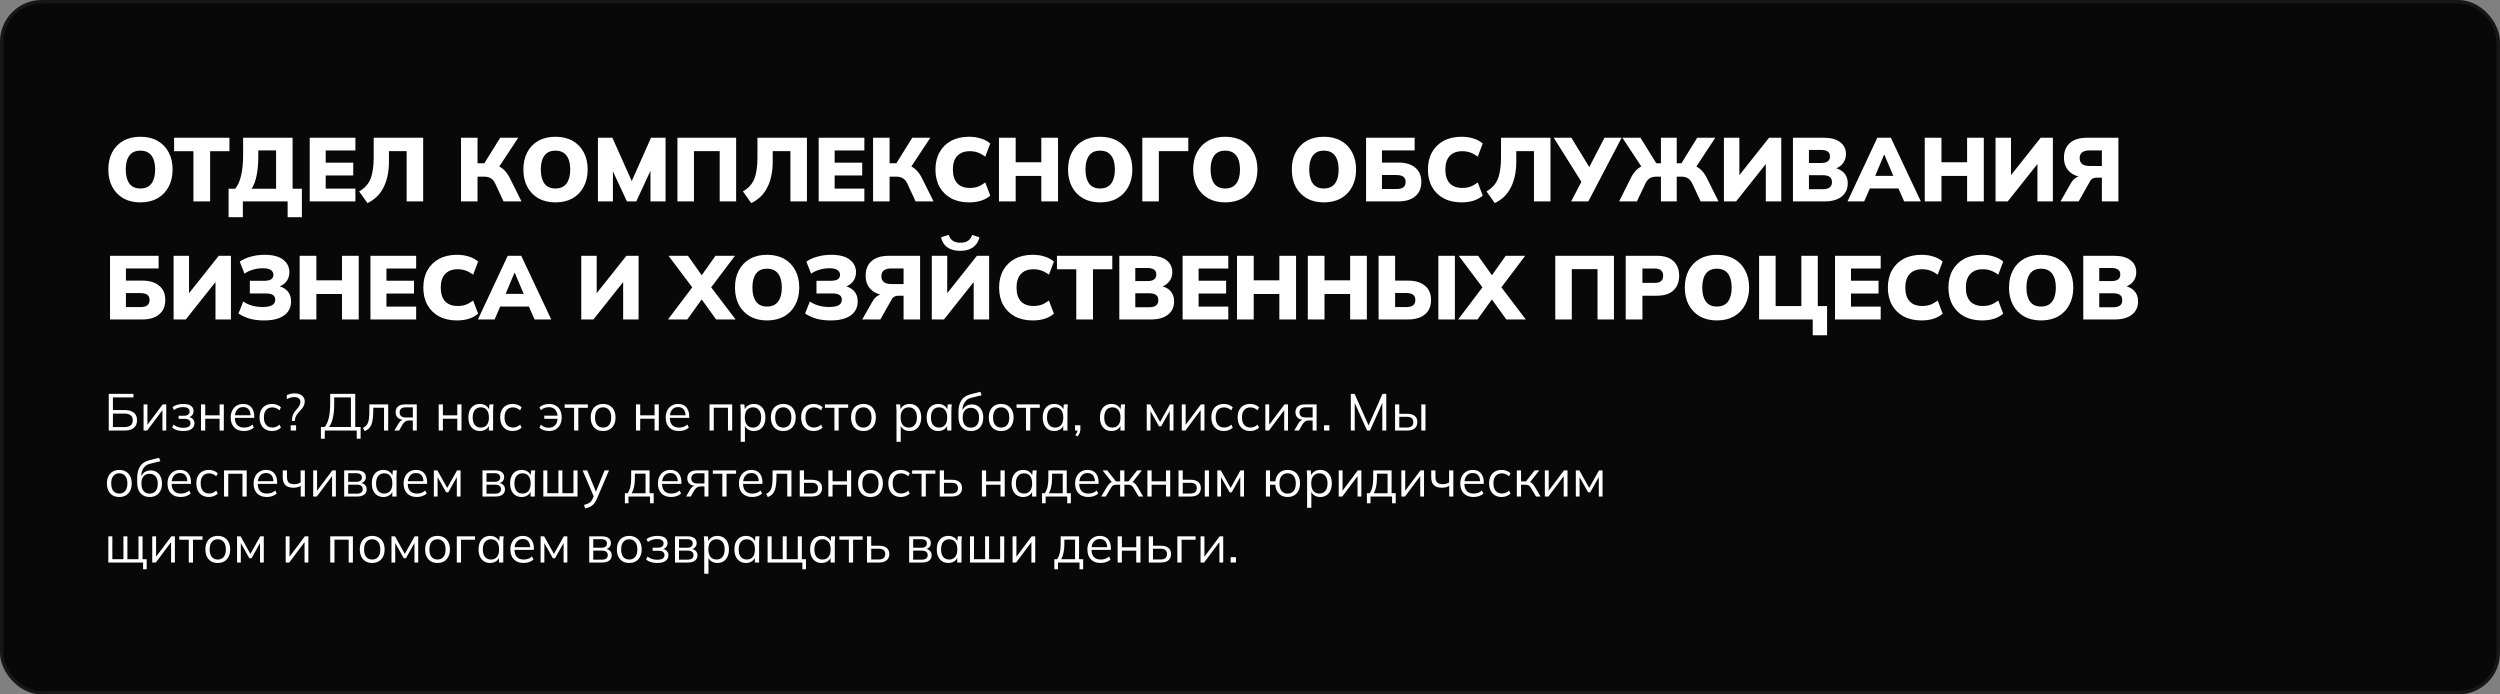
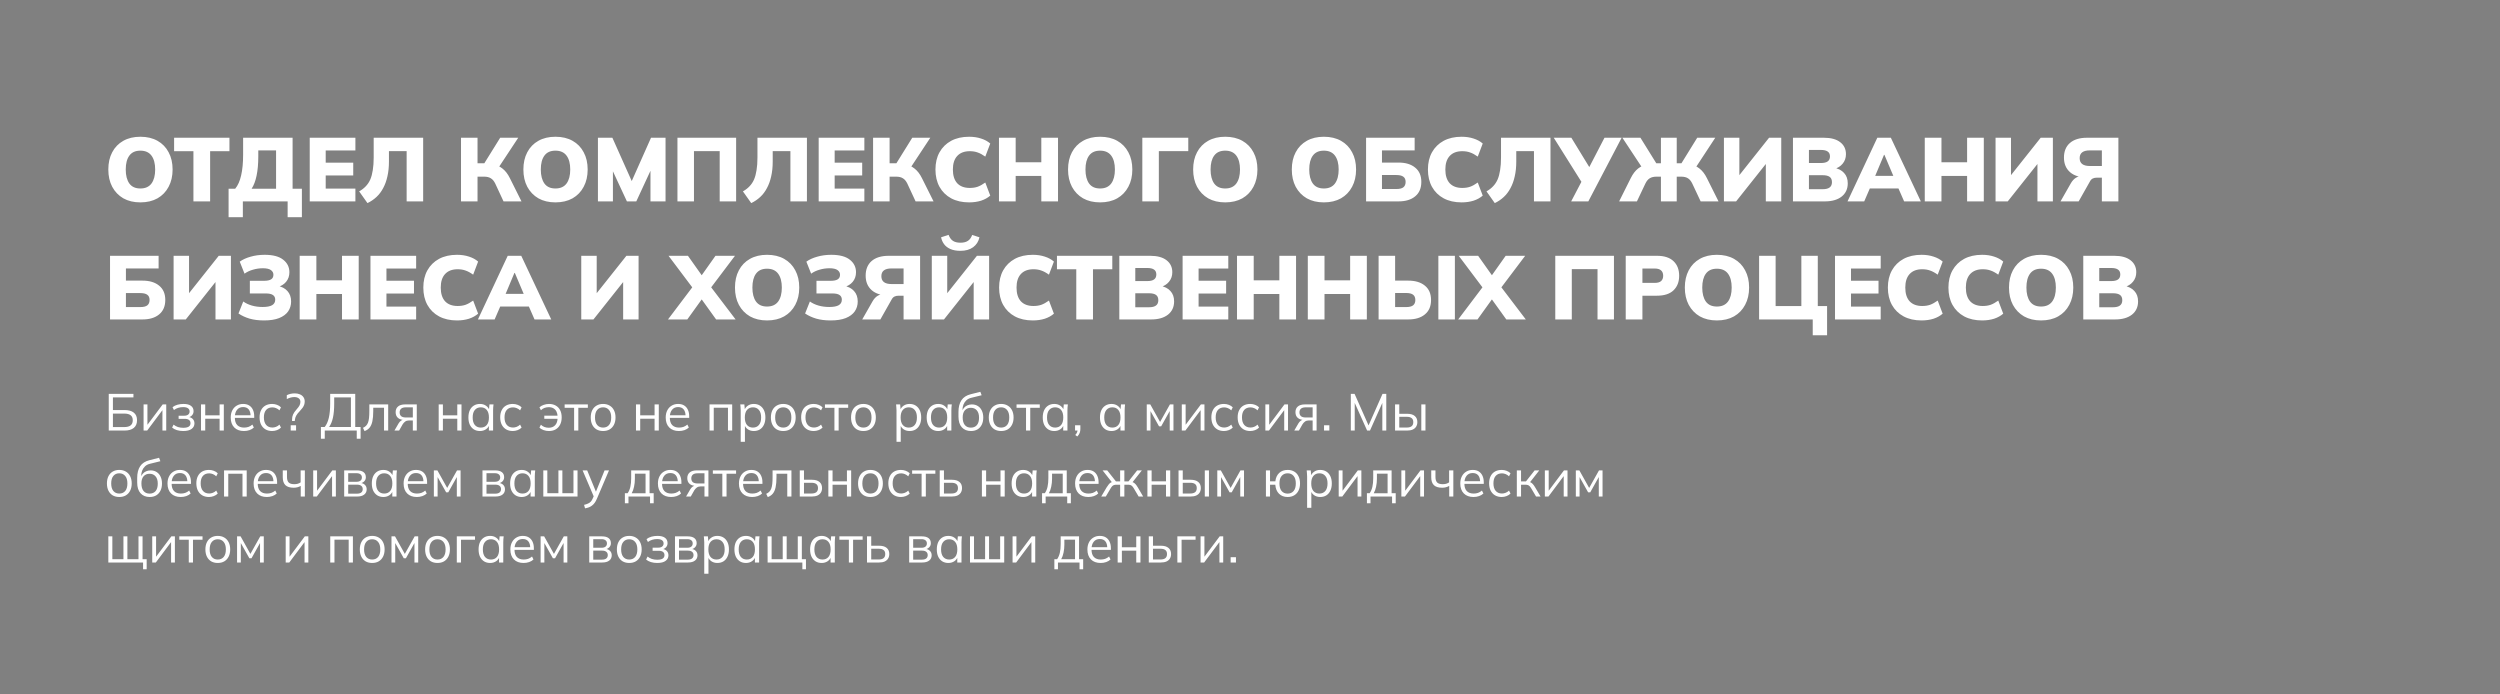
<svg xmlns="http://www.w3.org/2000/svg" width="720" height="200" viewBox="0 0 720 200" fill="none">
  <rect x="0" y="0" width="720" height="200" fill="#808080" stroke="none" />
-   <rect x="0.5" y="0.5" width="719" height="199" rx="11.5" fill="#080808" stroke="#171717" />
  <path d="M31.196 48.822C31.196 46.915 31.569 45.26 32.314 43.856C33.059 42.435 34.125 41.334 35.512 40.554C36.899 39.774 38.537 39.384 40.426 39.384C42.333 39.384 43.979 39.774 45.366 40.554C46.753 41.334 47.819 42.435 48.564 43.856C49.327 45.26 49.708 46.915 49.708 48.822C49.708 50.711 49.327 52.367 48.564 53.788C47.819 55.209 46.753 56.319 45.366 57.116C43.979 57.896 42.333 58.286 40.426 58.286C38.537 58.286 36.899 57.896 35.512 57.116C34.143 56.319 33.077 55.209 32.314 53.788C31.569 52.367 31.196 50.711 31.196 48.822ZM36.214 48.822C36.214 50.538 36.561 51.881 37.254 52.852C37.947 53.805 39.005 54.282 40.426 54.282C41.847 54.282 42.913 53.805 43.624 52.852C44.335 51.881 44.69 50.538 44.69 48.822C44.69 47.106 44.335 45.771 43.624 44.818C42.913 43.865 41.847 43.388 40.426 43.388C39.005 43.388 37.947 43.865 37.254 44.818C36.561 45.754 36.214 47.089 36.214 48.822ZM55.706 58V43.544H50.142V39.67H66.08V43.544H60.516V58H55.706ZM65.833 62.55V54.36H67.731C68.511 53.424 69.083 52.141 69.447 50.512C69.828 48.883 70.019 46.889 70.019 44.532V39.67H84.267V54.36H86.945V62.55H82.837V58H69.941V62.55H65.833ZM72.463 54.36H79.509V43.31H74.387V45.052C74.387 47.201 74.222 49.047 73.893 50.59C73.581 52.115 73.104 53.372 72.463 54.36ZM89.2 58V39.67H102.356V43.336H93.802V46.846H101.732V50.538H93.802V54.308H102.356V58H89.2ZM105.828 58.494L103.436 55.114C104.181 54.698 104.814 54.213 105.334 53.658C105.871 53.103 106.304 52.453 106.634 51.708C106.963 50.945 107.206 50.044 107.362 49.004C107.535 47.964 107.622 46.751 107.622 45.364V39.67H121.87V58H117.112V43.518H112.016V46.534C112.016 48.111 111.868 49.533 111.574 50.798C111.296 52.063 110.889 53.19 110.352 54.178C109.832 55.166 109.19 56.015 108.428 56.726C107.665 57.437 106.798 58.026 105.828 58.494ZM132.77 58V39.67H137.528V47.028H139.92L139.192 47.496L144.054 39.67H149.254L143.456 48.458L141.558 47.21C142.841 47.435 143.889 47.877 144.704 48.536C145.536 49.177 146.247 50.096 146.836 51.292L150.19 58H145.016L142.624 52.852C142.277 52.141 141.853 51.639 141.35 51.344C140.865 51.032 140.215 50.876 139.4 50.876H137.528V58H132.77ZM150.735 48.822C150.735 46.915 151.108 45.26 151.853 43.856C152.598 42.435 153.664 41.334 155.051 40.554C156.438 39.774 158.076 39.384 159.965 39.384C161.872 39.384 163.518 39.774 164.905 40.554C166.292 41.334 167.358 42.435 168.103 43.856C168.866 45.26 169.247 46.915 169.247 48.822C169.247 50.711 168.866 52.367 168.103 53.788C167.358 55.209 166.292 56.319 164.905 57.116C163.518 57.896 161.872 58.286 159.965 58.286C158.076 58.286 156.438 57.896 155.051 57.116C153.682 56.319 152.616 55.209 151.853 53.788C151.108 52.367 150.735 50.711 150.735 48.822ZM155.753 48.822C155.753 50.538 156.1 51.881 156.793 52.852C157.486 53.805 158.544 54.282 159.965 54.282C161.386 54.282 162.452 53.805 163.163 52.852C163.874 51.881 164.229 50.538 164.229 48.822C164.229 47.106 163.874 45.771 163.163 44.818C162.452 43.865 161.386 43.388 159.965 43.388C158.544 43.388 157.486 43.865 156.793 44.818C156.1 45.754 155.753 47.089 155.753 48.822ZM172.204 58V39.67H176.364L182.37 53.112H181.512L187.492 39.67H191.678V58H187.336V46.768H188.454L183.254 58H180.55L175.324 46.768H176.52V58H172.204ZM195.104 58V39.67H212.004V58H207.272V43.518H199.862V58H195.104ZM216.353 58.494L213.961 55.114C214.707 54.698 215.339 54.213 215.859 53.658C216.397 53.103 216.83 52.453 217.159 51.708C217.489 50.945 217.731 50.044 217.887 49.004C218.061 47.964 218.147 46.751 218.147 45.364V39.67H232.395V58H227.637V43.518H222.541V46.534C222.541 48.111 222.394 49.533 222.099 50.798C221.822 52.063 221.415 53.19 220.877 54.178C220.357 55.166 219.716 56.015 218.953 56.726C218.191 57.437 217.324 58.026 216.353 58.494ZM235.78 58V39.67H248.936V43.336H240.382V46.846H248.312V50.538H240.382V54.308H248.936V58H235.78ZM251.446 58V39.67H256.204V47.028H258.596L257.868 47.496L262.73 39.67H267.93L262.132 48.458L260.234 47.21C261.517 47.435 262.565 47.877 263.38 48.536C264.212 49.177 264.923 50.096 265.512 51.292L268.866 58H263.692L261.3 52.852C260.953 52.141 260.529 51.639 260.026 51.344C259.541 51.032 258.891 50.876 258.076 50.876H256.204V58H251.446ZM279.109 58.286C277.116 58.286 275.391 57.896 273.935 57.116C272.496 56.336 271.378 55.235 270.581 53.814C269.801 52.393 269.411 50.729 269.411 48.822C269.411 46.915 269.801 45.26 270.581 43.856C271.378 42.435 272.496 41.334 273.935 40.554C275.391 39.774 277.116 39.384 279.109 39.384C280.374 39.384 281.527 39.557 282.567 39.904C283.607 40.233 284.482 40.71 285.193 41.334L283.763 45.104C282.966 44.532 282.229 44.133 281.553 43.908C280.894 43.665 280.14 43.544 279.291 43.544C277.731 43.544 276.526 44.003 275.677 44.922C274.845 45.823 274.429 47.123 274.429 48.822C274.429 50.538 274.845 51.855 275.677 52.774C276.526 53.675 277.731 54.126 279.291 54.126C280.14 54.126 280.894 54.013 281.553 53.788C282.229 53.545 282.966 53.138 283.763 52.566L285.193 56.336C284.482 56.96 283.607 57.445 282.567 57.792C281.527 58.121 280.374 58.286 279.109 58.286ZM287.704 58V39.67H292.514V46.742H299.898V39.67H304.708V58H299.898V50.668H292.514V58H287.704ZM307.598 48.822C307.598 46.915 307.971 45.26 308.716 43.856C309.462 42.435 310.528 41.334 311.914 40.554C313.301 39.774 314.939 39.384 316.828 39.384C318.735 39.384 320.382 39.774 321.768 40.554C323.155 41.334 324.221 42.435 324.966 43.856C325.729 45.26 326.11 46.915 326.11 48.822C326.11 50.711 325.729 52.367 324.966 53.788C324.221 55.209 323.155 56.319 321.768 57.116C320.382 57.896 318.735 58.286 316.828 58.286C314.939 58.286 313.301 57.896 311.914 57.116C310.545 56.319 309.479 55.209 308.716 53.788C307.971 52.367 307.598 50.711 307.598 48.822ZM312.616 48.822C312.616 50.538 312.963 51.881 313.656 52.852C314.35 53.805 315.407 54.282 316.828 54.282C318.25 54.282 319.316 53.805 320.026 52.852C320.737 51.881 321.092 50.538 321.092 48.822C321.092 47.106 320.737 45.771 320.026 44.818C319.316 43.865 318.25 43.388 316.828 43.388C315.407 43.388 314.35 43.865 313.656 44.818C312.963 45.754 312.616 47.089 312.616 48.822ZM328.989 58V39.67H342.223V43.518H333.747V58H328.989ZM343.628 48.822C343.628 46.915 344 45.26 344.746 43.856C345.491 42.435 346.557 41.334 347.944 40.554C349.33 39.774 350.968 39.384 352.858 39.384C354.764 39.384 356.411 39.774 357.798 40.554C359.184 41.334 360.25 42.435 360.996 43.856C361.758 45.26 362.14 46.915 362.14 48.822C362.14 50.711 361.758 52.367 360.996 53.788C360.25 55.209 359.184 56.319 357.798 57.116C356.411 57.896 354.764 58.286 352.858 58.286C350.968 58.286 349.33 57.896 347.944 57.116C346.574 56.319 345.508 55.209 344.746 53.788C344 52.367 343.628 50.711 343.628 48.822ZM348.646 48.822C348.646 50.538 348.992 51.881 349.686 52.852C350.379 53.805 351.436 54.282 352.858 54.282C354.279 54.282 355.345 53.805 356.056 52.852C356.766 51.881 357.122 50.538 357.122 48.822C357.122 47.106 356.766 45.771 356.056 44.818C355.345 43.865 354.279 43.388 352.858 43.388C351.436 43.388 350.379 43.865 349.686 44.818C348.992 45.754 348.646 47.089 348.646 48.822ZM372.04 48.822C372.04 46.915 372.412 45.26 373.158 43.856C373.903 42.435 374.969 41.334 376.356 40.554C377.742 39.774 379.38 39.384 381.27 39.384C383.176 39.384 384.823 39.774 386.21 40.554C387.596 41.334 388.662 42.435 389.408 43.856C390.17 45.26 390.552 46.915 390.552 48.822C390.552 50.711 390.17 52.367 389.408 53.788C388.662 55.209 387.596 56.319 386.21 57.116C384.823 57.896 383.176 58.286 381.27 58.286C379.38 58.286 377.742 57.896 376.356 57.116C374.986 56.319 373.92 55.209 373.158 53.788C372.412 52.367 372.04 50.711 372.04 48.822ZM377.058 48.822C377.058 50.538 377.404 51.881 378.098 52.852C378.791 53.805 379.848 54.282 381.27 54.282C382.691 54.282 383.757 53.805 384.468 52.852C385.178 51.881 385.534 50.538 385.534 48.822C385.534 47.106 385.178 45.771 384.468 44.818C383.757 43.865 382.691 43.388 381.27 43.388C379.848 43.388 378.791 43.865 378.098 44.818C377.404 45.754 377.058 47.089 377.058 48.822ZM393.43 58V39.67H407.418V43.31H398.006V46.82H402.764C404.81 46.82 406.413 47.305 407.574 48.276C408.753 49.229 409.342 50.599 409.342 52.384C409.342 54.187 408.753 55.573 407.574 56.544C406.413 57.515 404.81 58 402.764 58H393.43ZM398.006 54.438H402.114C403.068 54.438 403.752 54.273 404.168 53.944C404.602 53.597 404.818 53.077 404.818 52.384C404.818 51.708 404.602 51.214 404.168 50.902C403.752 50.573 403.068 50.408 402.114 50.408H398.006V54.438ZM420.941 58.286C418.948 58.286 417.223 57.896 415.767 57.116C414.328 56.336 413.21 55.235 412.413 53.814C411.633 52.393 411.243 50.729 411.243 48.822C411.243 46.915 411.633 45.26 412.413 43.856C413.21 42.435 414.328 41.334 415.767 40.554C417.223 39.774 418.948 39.384 420.941 39.384C422.206 39.384 423.359 39.557 424.399 39.904C425.439 40.233 426.314 40.71 427.025 41.334L425.595 45.104C424.798 44.532 424.061 44.133 423.385 43.908C422.726 43.665 421.972 43.544 421.123 43.544C419.563 43.544 418.358 44.003 417.509 44.922C416.677 45.823 416.261 47.123 416.261 48.822C416.261 50.538 416.677 51.855 417.509 52.774C418.358 53.675 419.563 54.126 421.123 54.126C421.972 54.126 422.726 54.013 423.385 53.788C424.061 53.545 424.798 53.138 425.595 52.566L427.025 56.336C426.314 56.96 425.439 57.445 424.399 57.792C423.359 58.121 422.206 58.286 420.941 58.286ZM430.498 58.494L428.106 55.114C428.851 54.698 429.484 54.213 430.004 53.658C430.541 53.103 430.974 52.453 431.304 51.708C431.633 50.945 431.876 50.044 432.032 49.004C432.205 47.964 432.292 46.751 432.292 45.364V39.67H446.54V58H441.782V43.518H436.686V46.534C436.686 48.111 436.538 49.533 436.244 50.798C435.966 52.063 435.559 53.19 435.022 54.178C434.502 55.166 433.86 56.015 433.098 56.726C432.335 57.437 431.468 58.026 430.498 58.494ZM452.498 58L455.8 51.682L455.852 53.008L447.48 39.67H452.55L458.192 48.9H457.308L462.092 39.67H467.032L457.438 58H452.498ZM466.31 58L469.664 51.292C470.253 50.096 470.955 49.177 471.77 48.536C472.602 47.877 473.651 47.435 474.916 47.21L473.044 48.458L467.246 39.67H472.446L477.308 47.496L476.606 47.028H478.348V39.67H482.898V47.028H484.666L483.964 47.496L488.8 39.67H494L488.228 48.458L486.33 47.21C487.595 47.435 488.635 47.877 489.45 48.536C490.282 49.177 490.993 50.096 491.582 51.292L494.936 58H489.788L487.37 52.852C487.023 52.141 486.607 51.639 486.122 51.344C485.637 51.032 484.978 50.876 484.146 50.876H482.898V58H478.348V50.876H477.1C476.285 50.876 475.627 51.032 475.124 51.344C474.639 51.639 474.223 52.141 473.876 52.852L471.432 58H466.31ZM496.491 58V39.67H500.937V51.292H500.261L509.491 39.67H513.001V58H508.555V46.378H509.231L500.001 58H496.491ZM516.372 58V39.67H525.264C527.309 39.67 528.878 40.095 529.97 40.944C531.079 41.793 531.634 42.946 531.634 44.402C531.634 45.477 531.313 46.395 530.672 47.158C530.048 47.921 529.19 48.441 528.098 48.718V48.302C529.398 48.527 530.394 49.03 531.088 49.81C531.798 50.573 532.154 51.569 532.154 52.8C532.154 54.412 531.564 55.686 530.386 56.622C529.207 57.541 527.595 58 525.55 58H516.372ZM520.974 54.49H524.926C525.827 54.49 526.494 54.325 526.928 53.996C527.378 53.667 527.604 53.155 527.604 52.462C527.604 51.751 527.378 51.24 526.928 50.928C526.494 50.616 525.827 50.46 524.926 50.46H520.974V54.49ZM520.974 46.95H524.38C525.298 46.95 525.966 46.794 526.382 46.482C526.815 46.17 527.032 45.693 527.032 45.052C527.032 44.411 526.815 43.943 526.382 43.648C525.966 43.336 525.298 43.18 524.38 43.18H520.974V46.95ZM532.086 58L540.666 39.67H544.566L553.198 58H548.388L546.178 52.956L548.024 54.282H537.26L539.08 52.956L536.896 58H532.086ZM542.59 44.61L539.548 51.864L538.82 50.642H546.438L545.788 51.864L542.72 44.61H542.59ZM554.331 58V39.67H559.141V46.742H566.525V39.67H571.335V58H566.525V50.668H559.141V58H554.331ZM574.719 58V39.67H579.165V51.292H578.489L587.719 39.67H591.229V58H586.783V46.378H587.459L578.229 58H574.719ZM593.43 58L596.394 52.8C596.81 52.072 597.304 51.535 597.876 51.188C598.465 50.824 599.133 50.642 599.878 50.642H601.022L601.126 51.11C598.977 51.11 597.321 50.599 596.16 49.576C594.999 48.553 594.418 47.158 594.418 45.39C594.418 43.587 594.99 42.183 596.134 41.178C597.295 40.173 598.942 39.67 601.074 39.67H610.096V58H605.338V51.162H603.934C603.466 51.162 603.067 51.24 602.738 51.396C602.409 51.552 602.14 51.821 601.932 52.202L598.656 58H593.43ZM601.88 47.808H605.338V43.31H601.88C599.921 43.31 598.942 44.055 598.942 45.546C598.942 47.054 599.921 47.808 601.88 47.808ZM31.69 92V73.67H45.678V77.31H36.266V80.82H41.024C43.069 80.82 44.673 81.305 45.834 82.276C47.013 83.229 47.602 84.599 47.602 86.384C47.602 88.187 47.013 89.573 45.834 90.544C44.673 91.515 43.069 92 41.024 92H31.69ZM36.266 88.438H40.374C41.327 88.438 42.012 88.273 42.428 87.944C42.861 87.597 43.078 87.077 43.078 86.384C43.078 85.708 42.861 85.214 42.428 84.902C42.012 84.573 41.327 84.408 40.374 84.408H36.266V88.438ZM49.997 92V73.67H54.443V85.292H53.767L62.997 73.67H66.507V92H62.061V80.378H62.737L53.507 92H49.997ZM76.04 92.286C74.48 92.286 73.093 92.113 71.879 91.766C70.666 91.402 69.6 90.908 68.681 90.284L70.059 86.826C70.753 87.329 71.576 87.719 72.529 87.996C73.483 88.273 74.523 88.412 75.65 88.412C76.88 88.412 77.79 88.239 78.379 87.892C78.969 87.545 79.263 87.017 79.263 86.306C79.263 85.699 79.038 85.249 78.588 84.954C78.154 84.659 77.469 84.512 76.534 84.512H71.957V80.872H76.04C76.958 80.872 77.634 80.733 78.067 80.456C78.518 80.179 78.743 79.737 78.743 79.13C78.743 78.575 78.501 78.125 78.016 77.778C77.53 77.431 76.759 77.258 75.701 77.258C74.731 77.258 73.778 77.397 72.841 77.674C71.923 77.934 71.117 78.315 70.424 78.818L69.046 75.36C69.877 74.753 70.918 74.277 72.165 73.93C73.413 73.566 74.766 73.384 76.222 73.384C78.596 73.384 80.373 73.852 81.552 74.788C82.748 75.724 83.346 76.929 83.346 78.402C83.346 79.494 83.025 80.421 82.383 81.184C81.76 81.929 80.901 82.441 79.809 82.718V82.302C81.092 82.527 82.08 83.03 82.773 83.81C83.484 84.59 83.84 85.595 83.84 86.826C83.84 87.901 83.553 88.854 82.981 89.686C82.409 90.501 81.543 91.142 80.382 91.61C79.237 92.061 77.79 92.286 76.04 92.286ZM86.305 92V73.67H91.115V80.742H98.499V73.67H103.309V92H98.499V84.668H91.115V92H86.305ZM106.694 92V73.67H119.85V77.336H111.296V80.846H119.226V84.538H111.296V88.308H119.85V92H106.694ZM131.615 92.286C129.621 92.286 127.897 91.896 126.441 91.116C125.002 90.336 123.884 89.235 123.087 87.814C122.307 86.393 121.917 84.729 121.917 82.822C121.917 80.915 122.307 79.26 123.087 77.856C123.884 76.435 125.002 75.334 126.441 74.554C127.897 73.774 129.621 73.384 131.615 73.384C132.88 73.384 134.033 73.557 135.073 73.904C136.113 74.233 136.988 74.71 137.699 75.334L136.269 79.104C135.471 78.532 134.735 78.133 134.059 77.908C133.4 77.665 132.646 77.544 131.797 77.544C130.237 77.544 129.032 78.003 128.183 78.922C127.351 79.823 126.935 81.123 126.935 82.822C126.935 84.538 127.351 85.855 128.183 86.774C129.032 87.675 130.237 88.126 131.797 88.126C132.646 88.126 133.4 88.013 134.059 87.788C134.735 87.545 135.471 87.138 136.269 86.566L137.699 90.336C136.988 90.96 136.113 91.445 135.073 91.792C134.033 92.121 132.88 92.286 131.615 92.286ZM137.643 92L146.223 73.67H150.123L158.755 92H153.945L151.735 86.956L153.581 88.282H142.817L144.637 86.956L142.453 92H137.643ZM148.147 78.61L145.105 85.864L144.377 84.642H151.995L151.345 85.864L148.277 78.61H148.147ZM167.403 92V73.67H171.849V85.292H171.173L180.403 73.67H183.913V92H179.467V80.378H180.143L170.913 92H167.403ZM192.381 92L200.181 81.678V83.836L192.537 73.67H198.127L202.859 80.352H201.325L206.057 73.67H211.673L204.003 83.836V81.678L211.855 92H206.239L201.325 85.162H202.859L197.945 92H192.381ZM211.673 82.822C211.673 80.915 212.045 79.26 212.791 77.856C213.536 76.435 214.602 75.334 215.989 74.554C217.375 73.774 219.013 73.384 220.903 73.384C222.809 73.384 224.456 73.774 225.843 74.554C227.229 75.334 228.295 76.435 229.041 77.856C229.803 79.26 230.185 80.915 230.185 82.822C230.185 84.711 229.803 86.367 229.041 87.788C228.295 89.209 227.229 90.319 225.843 91.116C224.456 91.896 222.809 92.286 220.903 92.286C219.013 92.286 217.375 91.896 215.989 91.116C214.619 90.319 213.553 89.209 212.791 87.788C212.045 86.367 211.673 84.711 211.673 82.822ZM216.691 82.822C216.691 84.538 217.037 85.881 217.731 86.852C218.424 87.805 219.481 88.282 220.903 88.282C222.324 88.282 223.39 87.805 224.101 86.852C224.811 85.881 225.167 84.538 225.167 82.822C225.167 81.106 224.811 79.771 224.101 78.818C223.39 77.865 222.324 77.388 220.903 77.388C219.481 77.388 218.424 77.865 217.731 78.818C217.037 79.754 216.691 81.089 216.691 82.822ZM239.225 92.286C237.665 92.286 236.278 92.113 235.065 91.766C233.852 91.402 232.786 90.908 231.867 90.284L233.245 86.826C233.938 87.329 234.762 87.719 235.715 87.996C236.668 88.273 237.708 88.412 238.835 88.412C240.066 88.412 240.976 88.239 241.565 87.892C242.154 87.545 242.449 87.017 242.449 86.306C242.449 85.699 242.224 85.249 241.773 84.954C241.34 84.659 240.655 84.512 239.719 84.512H235.143V80.872H239.225C240.144 80.872 240.82 80.733 241.253 80.456C241.704 80.179 241.929 79.737 241.929 79.13C241.929 78.575 241.686 78.125 241.201 77.778C240.716 77.431 239.944 77.258 238.887 77.258C237.916 77.258 236.963 77.397 236.027 77.674C235.108 77.934 234.302 78.315 233.609 78.818L232.231 75.36C233.063 74.753 234.103 74.277 235.351 73.93C236.599 73.566 237.951 73.384 239.407 73.384C241.782 73.384 243.558 73.852 244.737 74.788C245.933 75.724 246.531 76.929 246.531 78.402C246.531 79.494 246.21 80.421 245.569 81.184C244.945 81.929 244.087 82.441 242.995 82.718V82.302C244.278 82.527 245.266 83.03 245.959 83.81C246.67 84.59 247.025 85.595 247.025 86.826C247.025 87.901 246.739 88.854 246.167 89.686C245.595 90.501 244.728 91.142 243.567 91.61C242.423 92.061 240.976 92.286 239.225 92.286ZM248.321 92L251.285 86.8C251.701 86.072 252.195 85.535 252.767 85.188C253.356 84.824 254.023 84.642 254.769 84.642H255.913L256.017 85.11C253.867 85.11 252.212 84.599 251.051 83.576C249.889 82.553 249.309 81.158 249.309 79.39C249.309 77.587 249.881 76.183 251.025 75.178C252.186 74.173 253.833 73.67 255.965 73.67H264.987V92H260.229V85.162H258.825C258.357 85.162 257.958 85.24 257.629 85.396C257.299 85.552 257.031 85.821 256.823 86.202L253.547 92H248.321ZM256.771 81.808H260.229V77.31H256.771C254.812 77.31 253.833 78.055 253.833 79.546C253.833 81.054 254.812 81.808 256.771 81.808ZM268.356 92V73.67H272.802V85.292H272.126L281.356 73.67H284.866V92H280.42V80.378H281.096L271.866 92H268.356ZM276.598 72.24C275.471 72.24 274.509 72.067 273.712 71.72C272.932 71.373 272.325 70.905 271.892 70.316C271.459 69.727 271.173 69.068 271.034 68.34L273.192 67.638C273.504 68.453 273.929 69.033 274.466 69.38C275.003 69.727 275.723 69.9 276.624 69.9C277.543 69.9 278.271 69.709 278.808 69.328C279.345 68.947 279.735 68.392 279.978 67.664L282.084 68.34C281.824 69.536 281.217 70.489 280.264 71.2C279.311 71.893 278.089 72.24 276.598 72.24ZM297.441 92.286C295.448 92.286 293.723 91.896 292.267 91.116C290.828 90.336 289.71 89.235 288.913 87.814C288.133 86.393 287.743 84.729 287.743 82.822C287.743 80.915 288.133 79.26 288.913 77.856C289.71 76.435 290.828 75.334 292.267 74.554C293.723 73.774 295.448 73.384 297.441 73.384C298.706 73.384 299.859 73.557 300.899 73.904C301.939 74.233 302.814 74.71 303.525 75.334L302.095 79.104C301.298 78.532 300.561 78.133 299.885 77.908C299.226 77.665 298.472 77.544 297.623 77.544C296.063 77.544 294.858 78.003 294.009 78.922C293.177 79.823 292.761 81.123 292.761 82.822C292.761 84.538 293.177 85.855 294.009 86.774C294.858 87.675 296.063 88.126 297.623 88.126C298.472 88.126 299.226 88.013 299.885 87.788C300.561 87.545 301.298 87.138 302.095 86.566L303.525 90.336C302.814 90.96 301.939 91.445 300.899 91.792C299.859 92.121 298.706 92.286 297.441 92.286ZM309.968 92V77.544H304.404V73.67H320.342V77.544H314.778V92H309.968ZM322.362 92V73.67H331.254C333.299 73.67 334.868 74.095 335.96 74.944C337.069 75.793 337.624 76.946 337.624 78.402C337.624 79.477 337.303 80.395 336.662 81.158C336.038 81.921 335.18 82.441 334.088 82.718V82.302C335.388 82.527 336.385 83.03 337.078 83.81C337.789 84.573 338.144 85.569 338.144 86.8C338.144 88.412 337.555 89.686 336.376 90.622C335.197 91.541 333.585 92 331.54 92H322.362ZM326.964 88.49H330.916C331.817 88.49 332.485 88.325 332.918 87.996C333.369 87.667 333.594 87.155 333.594 86.462C333.594 85.751 333.369 85.24 332.918 84.928C332.485 84.616 331.817 84.46 330.916 84.46H326.964V88.49ZM326.964 80.95H330.37C331.289 80.95 331.956 80.794 332.372 80.482C332.805 80.17 333.022 79.693 333.022 79.052C333.022 78.411 332.805 77.943 332.372 77.648C331.956 77.336 331.289 77.18 330.37 77.18H326.964V80.95ZM340.592 92V73.67H353.748V77.336H345.194V80.846H353.124V84.538H345.194V88.308H353.748V92H340.592ZM356.258 92V73.67H361.068V80.742H368.452V73.67H373.262V92H368.452V84.668H361.068V92H356.258ZM376.647 92V73.67H381.457V80.742H388.841V73.67H393.651V92H388.841V84.668H381.457V92H376.647ZM397.036 92V73.67H401.794V80.82H405.564C407.609 80.82 409.212 81.305 410.374 82.276C411.552 83.229 412.142 84.607 412.142 86.41C412.142 88.195 411.552 89.573 410.374 90.544C409.212 91.515 407.609 92 405.564 92H397.036ZM401.794 88.438H404.914C405.867 88.438 406.552 88.273 406.968 87.944C407.401 87.597 407.618 87.086 407.618 86.41C407.618 85.717 407.401 85.205 406.968 84.876C406.552 84.547 405.867 84.382 404.914 84.382H401.794V88.438ZM414.248 92V73.67H419.006V92H414.248ZM419.958 92L427.758 81.678V83.836L420.114 73.67H425.704L430.436 80.352H428.902L433.634 73.67H439.25L431.58 83.836V81.678L439.432 92H433.816L428.902 85.162H430.436L425.522 92H419.958ZM447.919 92V73.67H464.819V92H460.087V77.518H452.677V92H447.919ZM468.206 92V73.67H477.202C479.316 73.67 480.911 74.19 481.986 75.23C483.06 76.253 483.598 77.648 483.598 79.416C483.598 81.167 483.06 82.562 481.986 83.602C480.911 84.642 479.316 85.162 477.202 85.162H473.016V92H468.206ZM473.016 81.47H476.578C477.392 81.47 477.999 81.297 478.398 80.95C478.796 80.586 478.996 80.075 478.996 79.416C478.996 78.757 478.796 78.246 478.398 77.882C477.999 77.518 477.392 77.336 476.578 77.336H473.016V81.47ZM485.231 82.822C485.231 80.915 485.604 79.26 486.349 77.856C487.094 76.435 488.16 75.334 489.547 74.554C490.934 73.774 492.572 73.384 494.461 73.384C496.368 73.384 498.014 73.774 499.401 74.554C500.788 75.334 501.854 76.435 502.599 77.856C503.362 79.26 503.743 80.915 503.743 82.822C503.743 84.711 503.362 86.367 502.599 87.788C501.854 89.209 500.788 90.319 499.401 91.116C498.014 91.896 496.368 92.286 494.461 92.286C492.572 92.286 490.934 91.896 489.547 91.116C488.178 90.319 487.112 89.209 486.349 87.788C485.604 86.367 485.231 84.711 485.231 82.822ZM490.249 82.822C490.249 84.538 490.596 85.881 491.289 86.852C491.982 87.805 493.04 88.282 494.461 88.282C495.882 88.282 496.948 87.805 497.659 86.852C498.37 85.881 498.725 84.538 498.725 82.822C498.725 81.106 498.37 79.771 497.659 78.818C496.948 77.865 495.882 77.388 494.461 77.388C493.04 77.388 491.982 77.865 491.289 78.818C490.596 79.754 490.249 81.089 490.249 82.822ZM522.066 96.55V92H506.622V73.67H511.38V88.152H518.79V73.67H523.522V88.152H526.2V96.55H522.066ZM528.483 92V73.67H541.639V77.336H533.085V80.846H541.015V84.538H533.085V88.308H541.639V92H528.483ZM553.404 92.286C551.41 92.286 549.686 91.896 548.23 91.116C546.791 90.336 545.673 89.235 544.876 87.814C544.096 86.393 543.706 84.729 543.706 82.822C543.706 80.915 544.096 79.26 544.876 77.856C545.673 76.435 546.791 75.334 548.23 74.554C549.686 73.774 551.41 73.384 553.404 73.384C554.669 73.384 555.822 73.557 556.862 73.904C557.902 74.233 558.777 74.71 559.488 75.334L558.058 79.104C557.26 78.532 556.524 78.133 555.848 77.908C555.189 77.665 554.435 77.544 553.586 77.544C552.026 77.544 550.821 78.003 549.972 78.922C549.14 79.823 548.724 81.123 548.724 82.822C548.724 84.538 549.14 85.855 549.972 86.774C550.821 87.675 552.026 88.126 553.586 88.126C554.435 88.126 555.189 88.013 555.848 87.788C556.524 87.545 557.26 87.138 558.058 86.566L559.488 90.336C558.777 90.96 557.902 91.445 556.862 91.792C555.822 92.121 554.669 92.286 553.404 92.286ZM570.847 92.286C568.854 92.286 567.129 91.896 565.673 91.116C564.234 90.336 563.116 89.235 562.319 87.814C561.539 86.393 561.149 84.729 561.149 82.822C561.149 80.915 561.539 79.26 562.319 77.856C563.116 76.435 564.234 75.334 565.673 74.554C567.129 73.774 568.854 73.384 570.847 73.384C572.112 73.384 573.265 73.557 574.305 73.904C575.345 74.233 576.22 74.71 576.931 75.334L575.501 79.104C574.704 78.532 573.967 78.133 573.291 77.908C572.632 77.665 571.878 77.544 571.029 77.544C569.469 77.544 568.264 78.003 567.415 78.922C566.583 79.823 566.167 81.123 566.167 82.822C566.167 84.538 566.583 85.855 567.415 86.774C568.264 87.675 569.469 88.126 571.029 88.126C571.878 88.126 572.632 88.013 573.291 87.788C573.967 87.545 574.704 87.138 575.501 86.566L576.931 90.336C576.22 90.96 575.345 91.445 574.305 91.792C573.265 92.121 572.112 92.286 570.847 92.286ZM578.592 82.822C578.592 80.915 578.965 79.26 579.71 77.856C580.456 76.435 581.522 75.334 582.908 74.554C584.295 73.774 585.933 73.384 587.822 73.384C589.729 73.384 591.376 73.774 592.762 74.554C594.149 75.334 595.215 76.435 595.96 77.856C596.723 79.26 597.104 80.915 597.104 82.822C597.104 84.711 596.723 86.367 595.96 87.788C595.215 89.209 594.149 90.319 592.762 91.116C591.376 91.896 589.729 92.286 587.822 92.286C585.933 92.286 584.295 91.896 582.908 91.116C581.539 90.319 580.473 89.209 579.71 87.788C578.965 86.367 578.592 84.711 578.592 82.822ZM583.61 82.822C583.61 84.538 583.957 85.881 584.65 86.852C585.344 87.805 586.401 88.282 587.822 88.282C589.244 88.282 590.31 87.805 591.02 86.852C591.731 85.881 592.086 84.538 592.086 82.822C592.086 81.106 591.731 79.771 591.02 78.818C590.31 77.865 589.244 77.388 587.822 77.388C586.401 77.388 585.344 77.865 584.65 78.818C583.957 79.754 583.61 81.089 583.61 82.822ZM599.983 92V73.67H608.875C610.92 73.67 612.489 74.095 613.581 74.944C614.69 75.793 615.245 76.946 615.245 78.402C615.245 79.477 614.924 80.395 614.283 81.158C613.659 81.921 612.801 82.441 611.709 82.718V82.302C613.009 82.527 614.006 83.03 614.699 83.81C615.41 84.573 615.765 85.569 615.765 86.8C615.765 88.412 615.176 89.686 613.997 90.622C612.818 91.541 611.206 92 609.161 92H599.983ZM604.585 88.49H608.537C609.438 88.49 610.106 88.325 610.539 87.996C610.99 87.667 611.215 87.155 611.215 86.462C611.215 85.751 610.99 85.24 610.539 84.928C610.106 84.616 609.438 84.46 608.537 84.46H604.585V88.49ZM604.585 80.95H607.991C608.91 80.95 609.577 80.794 609.993 80.482C610.426 80.17 610.643 79.693 610.643 79.052C610.643 78.411 610.426 77.943 609.993 77.648C609.577 77.336 608.91 77.18 607.991 77.18H604.585V80.95Z" fill="white" />
  <path d="M31.32 124V113.425H38.43V114.445H32.52V118.09H35.865C37.015 118.09 37.9 118.335 38.52 118.825C39.15 119.315 39.465 120.05 39.465 121.03C39.465 122 39.15 122.74 38.52 123.25C37.9 123.75 37.015 124 35.865 124H31.32ZM32.52 122.995H35.76C36.6 122.995 37.22 122.835 37.62 122.515C38.03 122.185 38.235 121.69 38.235 121.03C38.235 120.38 38.03 119.9 37.62 119.59C37.22 119.27 36.6 119.11 35.76 119.11H32.52V122.995ZM41.351 124V116.47H42.461V122.875H42.056L46.856 116.47H47.876V124H46.781V117.58H47.186L42.386 124H41.351ZM52.762 124.135C52.122 124.135 51.517 124.05 50.947 123.88C50.387 123.7 49.927 123.455 49.567 123.145L49.987 122.29C50.357 122.59 50.772 122.82 51.232 122.98C51.702 123.13 52.212 123.205 52.762 123.205C53.502 123.205 54.037 123.09 54.367 122.86C54.697 122.63 54.862 122.305 54.862 121.885C54.862 121.475 54.722 121.165 54.442 120.955C54.162 120.735 53.752 120.625 53.212 120.625H51.442V119.725H53.062C53.542 119.725 53.917 119.62 54.187 119.41C54.467 119.19 54.607 118.89 54.607 118.51C54.607 118.12 54.457 117.815 54.157 117.595C53.857 117.365 53.387 117.25 52.747 117.25C52.237 117.25 51.762 117.32 51.322 117.46C50.892 117.59 50.482 117.8 50.092 118.09L49.687 117.265C50.097 116.945 50.572 116.71 51.112 116.56C51.652 116.41 52.237 116.335 52.867 116.335C53.807 116.335 54.522 116.52 55.012 116.89C55.502 117.25 55.747 117.765 55.747 118.435C55.747 118.905 55.587 119.31 55.267 119.65C54.947 119.98 54.522 120.175 53.992 120.235V120.055C54.592 120.075 55.077 120.255 55.447 120.595C55.817 120.935 56.002 121.38 56.002 121.93C56.002 122.6 55.727 123.135 55.177 123.535C54.637 123.935 53.832 124.135 52.762 124.135ZM57.889 124V116.47H59.105V119.62H63.245V116.47H64.46V124H63.245V120.595H59.105V124H57.889ZM70.259 124.135C69.079 124.135 68.149 123.795 67.469 123.115C66.789 122.425 66.449 121.47 66.449 120.25C66.449 119.46 66.599 118.775 66.899 118.195C67.199 117.605 67.619 117.15 68.159 116.83C68.699 116.5 69.319 116.335 70.019 116.335C70.709 116.335 71.289 116.48 71.759 116.77C72.229 117.06 72.589 117.475 72.839 118.015C73.089 118.545 73.214 119.175 73.214 119.905V120.355H67.379V119.59H72.419L72.164 119.785C72.164 118.985 71.984 118.36 71.624 117.91C71.264 117.46 70.729 117.235 70.019 117.235C69.269 117.235 68.684 117.5 68.264 118.03C67.844 118.55 67.634 119.255 67.634 120.145V120.28C67.634 121.22 67.864 121.935 68.324 122.425C68.794 122.905 69.449 123.145 70.289 123.145C70.739 123.145 71.159 123.08 71.549 122.95C71.949 122.81 72.329 122.585 72.689 122.275L73.109 123.13C72.779 123.45 72.359 123.7 71.849 123.88C71.349 124.05 70.819 124.135 70.259 124.135ZM78.385 124.135C77.645 124.135 77 123.975 76.45 123.655C75.91 123.335 75.49 122.88 75.19 122.29C74.9 121.7 74.755 121 74.755 120.19C74.755 119.37 74.905 118.675 75.205 118.105C75.505 117.525 75.925 117.085 76.465 116.785C77.015 116.485 77.655 116.335 78.385 116.335C78.865 116.335 79.33 116.42 79.78 116.59C80.24 116.76 80.62 117 80.92 117.31L80.485 118.18C80.185 117.89 79.855 117.675 79.495 117.535C79.145 117.395 78.8 117.325 78.46 117.325C77.68 117.325 77.075 117.57 76.645 118.06C76.215 118.55 76 119.265 76 120.205C76 121.135 76.215 121.855 76.645 122.365C77.075 122.875 77.68 123.13 78.46 123.13C78.79 123.13 79.13 123.065 79.48 122.935C79.84 122.805 80.175 122.59 80.485 122.29L80.92 123.145C80.61 123.465 80.225 123.71 79.765 123.88C79.305 124.05 78.845 124.135 78.385 124.135ZM84.113 121.24V120.805C84.113 120.295 84.208 119.82 84.398 119.38C84.598 118.93 84.948 118.425 85.448 117.865C85.838 117.435 86.113 117.06 86.273 116.74C86.433 116.41 86.513 116.075 86.513 115.735C86.513 115.305 86.358 114.97 86.048 114.73C85.738 114.48 85.308 114.355 84.758 114.355C84.368 114.355 83.993 114.41 83.633 114.52C83.273 114.62 82.928 114.76 82.598 114.94V113.815C82.928 113.645 83.288 113.515 83.678 113.425C84.078 113.335 84.478 113.29 84.878 113.29C85.448 113.29 85.948 113.385 86.378 113.575C86.808 113.755 87.143 114.02 87.383 114.37C87.633 114.71 87.758 115.13 87.758 115.63C87.758 115.95 87.708 116.26 87.608 116.56C87.508 116.85 87.353 117.145 87.143 117.445C86.933 117.735 86.663 118.055 86.333 118.405C85.843 118.905 85.498 119.345 85.298 119.725C85.098 120.095 84.978 120.475 84.938 120.865L84.893 121.24H84.113ZM83.723 124V122.47H85.268V124H83.723ZM92.423 126.355V122.98H93.503C94.043 122.32 94.443 121.435 94.703 120.325C94.963 119.205 95.093 117.815 95.093 116.155V113.425H102.308V122.98H103.853V126.355H102.743V124H93.533V126.355H92.423ZM94.778 122.98H101.063V114.445H96.248V116.245C96.248 117.855 96.128 119.205 95.888 120.295C95.648 121.375 95.278 122.27 94.778 122.98ZM104.989 124.165L104.539 123.22C104.889 123.06 105.179 122.865 105.409 122.635C105.649 122.395 105.839 122.095 105.979 121.735C106.119 121.365 106.219 120.91 106.279 120.37C106.339 119.82 106.369 119.16 106.369 118.39V116.47H111.799V124H110.599V117.43H107.494V118.435C107.494 119.615 107.409 120.585 107.239 121.345C107.079 122.105 106.814 122.71 106.444 123.16C106.084 123.6 105.599 123.935 104.989 124.165ZM113.598 124L114.798 121.93C114.988 121.6 115.228 121.335 115.518 121.135C115.808 120.925 116.113 120.82 116.433 120.82H116.643L116.628 120.955C115.778 120.955 115.118 120.765 114.648 120.385C114.178 119.995 113.943 119.435 113.943 118.705C113.943 118.005 114.173 117.46 114.633 117.07C115.093 116.67 115.778 116.47 116.688 116.47H120.033V124H118.893V121.09H117.768C117.348 121.09 116.993 121.195 116.703 121.405C116.413 121.615 116.168 121.88 115.968 122.2L114.948 124H113.598ZM116.898 120.235H118.893V117.31H116.898C116.288 117.31 115.833 117.44 115.533 117.7C115.243 117.96 115.098 118.315 115.098 118.765C115.098 119.235 115.243 119.6 115.533 119.86C115.833 120.11 116.288 120.235 116.898 120.235ZM126.342 124V116.47H127.557V119.62H131.697V116.47H132.912V124H131.697V120.595H127.557V124H126.342ZM138.231 124.135C137.561 124.135 136.976 123.98 136.476 123.67C135.976 123.35 135.586 122.9 135.306 122.32C135.036 121.74 134.901 121.045 134.901 120.235C134.901 119.415 135.036 118.715 135.306 118.135C135.586 117.555 135.976 117.11 136.476 116.8C136.976 116.49 137.561 116.335 138.231 116.335C138.911 116.335 139.496 116.51 139.986 116.86C140.486 117.2 140.816 117.665 140.976 118.255H140.796L140.961 116.47H142.131C142.101 116.76 142.071 117.055 142.041 117.355C142.021 117.645 142.011 117.93 142.011 118.21V124H140.796V122.23H140.961C140.801 122.82 140.471 123.285 139.971 123.625C139.471 123.965 138.891 124.135 138.231 124.135ZM138.471 123.145C139.191 123.145 139.761 122.9 140.181 122.41C140.601 121.91 140.811 121.185 140.811 120.235C140.811 119.275 140.601 118.55 140.181 118.06C139.761 117.56 139.191 117.31 138.471 117.31C137.761 117.31 137.191 117.56 136.761 118.06C136.341 118.55 136.131 119.275 136.131 120.235C136.131 121.185 136.341 121.91 136.761 122.41C137.191 122.9 137.761 123.145 138.471 123.145ZM147.687 124.135C146.947 124.135 146.302 123.975 145.752 123.655C145.212 123.335 144.792 122.88 144.492 122.29C144.202 121.7 144.057 121 144.057 120.19C144.057 119.37 144.207 118.675 144.507 118.105C144.807 117.525 145.227 117.085 145.767 116.785C146.317 116.485 146.957 116.335 147.687 116.335C148.167 116.335 148.632 116.42 149.082 116.59C149.542 116.76 149.922 117 150.222 117.31L149.787 118.18C149.487 117.89 149.157 117.675 148.797 117.535C148.447 117.395 148.102 117.325 147.762 117.325C146.982 117.325 146.377 117.57 145.947 118.06C145.517 118.55 145.302 119.265 145.302 120.205C145.302 121.135 145.517 121.855 145.947 122.365C146.377 122.875 146.982 123.13 147.762 123.13C148.092 123.13 148.432 123.065 148.782 122.935C149.142 122.805 149.477 122.59 149.787 122.29L150.222 123.145C149.912 123.465 149.527 123.71 149.067 123.88C148.607 124.05 148.147 124.135 147.687 124.135ZM158.091 124.135C157.551 124.135 157.031 124.045 156.531 123.865C156.031 123.685 155.641 123.44 155.361 123.13L155.781 122.32C156.081 122.61 156.426 122.83 156.816 122.98C157.206 123.12 157.611 123.19 158.031 123.19C158.821 123.19 159.441 122.945 159.891 122.455C160.341 121.965 160.576 121.265 160.596 120.355L160.761 120.61H156.756V119.71H160.776L160.596 119.965C160.576 119.435 160.471 118.97 160.281 118.57C160.091 118.16 159.806 117.84 159.426 117.61C159.056 117.38 158.591 117.265 158.031 117.265C157.641 117.265 157.241 117.335 156.831 117.475C156.431 117.615 156.081 117.84 155.781 118.15L155.361 117.31C155.671 117.01 156.076 116.775 156.576 116.605C157.076 116.425 157.586 116.335 158.106 116.335C158.856 116.335 159.501 116.49 160.041 116.8C160.591 117.1 161.016 117.54 161.316 118.12C161.616 118.7 161.766 119.395 161.766 120.205C161.766 121.025 161.611 121.73 161.301 122.32C161.001 122.9 160.576 123.35 160.026 123.67C159.476 123.98 158.831 124.135 158.091 124.135ZM165.344 124V117.445H162.614V116.47H169.304V117.445H166.559V124H165.344ZM173.686 124.135C172.966 124.135 172.336 123.98 171.796 123.67C171.266 123.35 170.856 122.9 170.566 122.32C170.276 121.73 170.131 121.035 170.131 120.235C170.131 119.425 170.276 118.73 170.566 118.15C170.856 117.57 171.266 117.125 171.796 116.815C172.336 116.495 172.966 116.335 173.686 116.335C174.416 116.335 175.046 116.495 175.576 116.815C176.116 117.125 176.531 117.57 176.821 118.15C177.121 118.73 177.271 119.425 177.271 120.235C177.271 121.035 177.121 121.73 176.821 122.32C176.531 122.9 176.116 123.35 175.576 123.67C175.046 123.98 174.416 124.135 173.686 124.135ZM173.686 123.145C174.406 123.145 174.976 122.9 175.396 122.41C175.816 121.91 176.026 121.185 176.026 120.235C176.026 119.275 175.811 118.55 175.381 118.06C174.961 117.56 174.396 117.31 173.686 117.31C172.976 117.31 172.411 117.56 171.991 118.06C171.571 118.55 171.361 119.275 171.361 120.235C171.361 121.185 171.571 121.91 171.991 122.41C172.411 122.9 172.976 123.145 173.686 123.145ZM183.163 124V116.47H184.378V119.62H188.518V116.47H189.733V124H188.518V120.595H184.378V124H183.163ZM195.533 124.135C194.353 124.135 193.423 123.795 192.743 123.115C192.063 122.425 191.723 121.47 191.723 120.25C191.723 119.46 191.873 118.775 192.173 118.195C192.473 117.605 192.893 117.15 193.433 116.83C193.973 116.5 194.593 116.335 195.293 116.335C195.983 116.335 196.563 116.48 197.033 116.77C197.503 117.06 197.863 117.475 198.113 118.015C198.363 118.545 198.488 119.175 198.488 119.905V120.355H192.653V119.59H197.693L197.438 119.785C197.438 118.985 197.258 118.36 196.898 117.91C196.538 117.46 196.003 117.235 195.293 117.235C194.543 117.235 193.958 117.5 193.538 118.03C193.118 118.55 192.908 119.255 192.908 120.145V120.28C192.908 121.22 193.138 121.935 193.598 122.425C194.068 122.905 194.723 123.145 195.563 123.145C196.013 123.145 196.433 123.08 196.823 122.95C197.223 122.81 197.603 122.585 197.963 122.275L198.383 123.13C198.053 123.45 197.633 123.7 197.123 123.88C196.623 124.05 196.093 124.135 195.533 124.135ZM204.345 124V116.47H210.87V124H209.655V117.43H205.56V124H204.345ZM213.325 127.24V118.21C213.325 117.93 213.31 117.645 213.28 117.355C213.26 117.055 213.235 116.76 213.205 116.47H214.375L214.54 118.255H214.36C214.52 117.665 214.845 117.2 215.335 116.86C215.825 116.51 216.41 116.335 217.09 116.335C217.77 116.335 218.355 116.49 218.845 116.8C219.345 117.11 219.735 117.555 220.015 118.135C220.295 118.715 220.435 119.415 220.435 120.235C220.435 121.045 220.295 121.74 220.015 122.32C219.745 122.9 219.36 123.35 218.86 123.67C218.36 123.98 217.77 124.135 217.09 124.135C216.42 124.135 215.84 123.965 215.35 123.625C214.86 123.285 214.535 122.82 214.375 122.23H214.54V127.24H213.325ZM216.85 123.145C217.57 123.145 218.14 122.9 218.56 122.41C218.99 121.91 219.205 121.185 219.205 120.235C219.205 119.275 218.99 118.55 218.56 118.06C218.14 117.56 217.57 117.31 216.85 117.31C216.14 117.31 215.57 117.56 215.14 118.06C214.72 118.55 214.51 119.275 214.51 120.235C214.51 121.185 214.72 121.91 215.14 122.41C215.57 122.9 216.14 123.145 216.85 123.145ZM225.571 124.135C224.851 124.135 224.221 123.98 223.681 123.67C223.151 123.35 222.741 122.9 222.451 122.32C222.161 121.73 222.016 121.035 222.016 120.235C222.016 119.425 222.161 118.73 222.451 118.15C222.741 117.57 223.151 117.125 223.681 116.815C224.221 116.495 224.851 116.335 225.571 116.335C226.301 116.335 226.931 116.495 227.461 116.815C228.001 117.125 228.416 117.57 228.706 118.15C229.006 118.73 229.156 119.425 229.156 120.235C229.156 121.035 229.006 121.73 228.706 122.32C228.416 122.9 228.001 123.35 227.461 123.67C226.931 123.98 226.301 124.135 225.571 124.135ZM225.571 123.145C226.291 123.145 226.861 122.9 227.281 122.41C227.701 121.91 227.911 121.185 227.911 120.235C227.911 119.275 227.696 118.55 227.266 118.06C226.846 117.56 226.281 117.31 225.571 117.31C224.861 117.31 224.296 117.56 223.876 118.06C223.456 118.55 223.246 119.275 223.246 120.235C223.246 121.185 223.456 121.91 223.876 122.41C224.296 122.9 224.861 123.145 225.571 123.145ZM234.362 124.135C233.622 124.135 232.977 123.975 232.427 123.655C231.887 123.335 231.467 122.88 231.167 122.29C230.877 121.7 230.732 121 230.732 120.19C230.732 119.37 230.882 118.675 231.182 118.105C231.482 117.525 231.902 117.085 232.442 116.785C232.992 116.485 233.632 116.335 234.362 116.335C234.842 116.335 235.307 116.42 235.757 116.59C236.217 116.76 236.597 117 236.897 117.31L236.462 118.18C236.162 117.89 235.832 117.675 235.472 117.535C235.122 117.395 234.777 117.325 234.437 117.325C233.657 117.325 233.052 117.57 232.622 118.06C232.192 118.55 231.977 119.265 231.977 120.205C231.977 121.135 232.192 121.855 232.622 122.365C233.052 122.875 233.657 123.13 234.437 123.13C234.767 123.13 235.107 123.065 235.457 122.935C235.817 122.805 236.152 122.59 236.462 122.29L236.897 123.145C236.587 123.465 236.202 123.71 235.742 123.88C235.282 124.05 234.822 124.135 234.362 124.135ZM240.315 124V117.445H237.585V116.47H244.275V117.445H241.53V124H240.315ZM248.657 124.135C247.937 124.135 247.307 123.98 246.767 123.67C246.237 123.35 245.827 122.9 245.537 122.32C245.247 121.73 245.102 121.035 245.102 120.235C245.102 119.425 245.247 118.73 245.537 118.15C245.827 117.57 246.237 117.125 246.767 116.815C247.307 116.495 247.937 116.335 248.657 116.335C249.387 116.335 250.017 116.495 250.547 116.815C251.087 117.125 251.502 117.57 251.792 118.15C252.092 118.73 252.242 119.425 252.242 120.235C252.242 121.035 252.092 121.73 251.792 122.32C251.502 122.9 251.087 123.35 250.547 123.67C250.017 123.98 249.387 124.135 248.657 124.135ZM248.657 123.145C249.377 123.145 249.947 122.9 250.367 122.41C250.787 121.91 250.997 121.185 250.997 120.235C250.997 119.275 250.782 118.55 250.352 118.06C249.932 117.56 249.367 117.31 248.657 117.31C247.947 117.31 247.382 117.56 246.962 118.06C246.542 118.55 246.332 119.275 246.332 120.235C246.332 121.185 246.542 121.91 246.962 122.41C247.382 122.9 247.947 123.145 248.657 123.145ZM258.194 127.24V118.21C258.194 117.93 258.179 117.645 258.149 117.355C258.129 117.055 258.104 116.76 258.074 116.47H259.244L259.409 118.255H259.229C259.389 117.665 259.714 117.2 260.204 116.86C260.694 116.51 261.279 116.335 261.959 116.335C262.639 116.335 263.224 116.49 263.714 116.8C264.214 117.11 264.604 117.555 264.884 118.135C265.164 118.715 265.304 119.415 265.304 120.235C265.304 121.045 265.164 121.74 264.884 122.32C264.614 122.9 264.229 123.35 263.729 123.67C263.229 123.98 262.639 124.135 261.959 124.135C261.289 124.135 260.709 123.965 260.219 123.625C259.729 123.285 259.404 122.82 259.244 122.23H259.409V127.24H258.194ZM261.719 123.145C262.439 123.145 263.009 122.9 263.429 122.41C263.859 121.91 264.074 121.185 264.074 120.235C264.074 119.275 263.859 118.55 263.429 118.06C263.009 117.56 262.439 117.31 261.719 117.31C261.009 117.31 260.439 117.56 260.009 118.06C259.589 118.55 259.379 119.275 259.379 120.235C259.379 121.185 259.589 121.91 260.009 122.41C260.439 122.9 261.009 123.145 261.719 123.145ZM270.214 124.135C269.544 124.135 268.959 123.98 268.459 123.67C267.959 123.35 267.569 122.9 267.289 122.32C267.019 121.74 266.884 121.045 266.884 120.235C266.884 119.415 267.019 118.715 267.289 118.135C267.569 117.555 267.959 117.11 268.459 116.8C268.959 116.49 269.544 116.335 270.214 116.335C270.894 116.335 271.479 116.51 271.969 116.86C272.469 117.2 272.799 117.665 272.959 118.255H272.779L272.944 116.47H274.114C274.084 116.76 274.054 117.055 274.024 117.355C274.004 117.645 273.994 117.93 273.994 118.21V124H272.779V122.23H272.944C272.784 122.82 272.454 123.285 271.954 123.625C271.454 123.965 270.874 124.135 270.214 124.135ZM270.454 123.145C271.174 123.145 271.744 122.9 272.164 122.41C272.584 121.91 272.794 121.185 272.794 120.235C272.794 119.275 272.584 118.55 272.164 118.06C271.744 117.56 271.174 117.31 270.454 117.31C269.744 117.31 269.174 117.56 268.744 118.06C268.324 118.55 268.114 119.275 268.114 120.235C268.114 121.185 268.324 121.91 268.744 122.41C269.174 122.9 269.744 123.145 270.454 123.145ZM279.639 124.135C278.539 124.135 277.664 123.78 277.014 123.07C276.364 122.36 276.039 121.325 276.039 119.965V118.645C276.039 117.255 276.324 116.13 276.894 115.27C277.464 114.41 278.364 113.83 279.594 113.53L282.339 112.84L282.714 113.83L279.669 114.58C279.109 114.72 278.649 114.965 278.289 115.315C277.929 115.655 277.654 116.065 277.464 116.545C277.284 117.015 277.194 117.515 277.194 118.045V118.645H277.014C277.134 118.195 277.329 117.81 277.599 117.49C277.869 117.16 278.199 116.91 278.589 116.74C278.989 116.56 279.429 116.47 279.909 116.47C280.559 116.47 281.129 116.625 281.619 116.935C282.109 117.235 282.489 117.67 282.759 118.24C283.039 118.8 283.179 119.475 283.179 120.265C283.179 121.055 283.034 121.74 282.744 122.32C282.454 122.9 282.044 123.35 281.514 123.67C280.984 123.98 280.359 124.135 279.639 124.135ZM279.609 123.16C280.339 123.16 280.914 122.92 281.334 122.44C281.754 121.95 281.964 121.235 281.964 120.295C281.964 119.365 281.749 118.66 281.319 118.18C280.899 117.69 280.329 117.445 279.609 117.445C278.889 117.445 278.314 117.685 277.884 118.165C277.464 118.645 277.254 119.325 277.254 120.205C277.254 121.185 277.464 121.925 277.884 122.425C278.304 122.915 278.879 123.16 279.609 123.16ZM288.325 124.135C287.605 124.135 286.975 123.98 286.435 123.67C285.905 123.35 285.495 122.9 285.205 122.32C284.915 121.73 284.77 121.035 284.77 120.235C284.77 119.425 284.915 118.73 285.205 118.15C285.495 117.57 285.905 117.125 286.435 116.815C286.975 116.495 287.605 116.335 288.325 116.335C289.055 116.335 289.685 116.495 290.215 116.815C290.755 117.125 291.17 117.57 291.46 118.15C291.76 118.73 291.91 119.425 291.91 120.235C291.91 121.035 291.76 121.73 291.46 122.32C291.17 122.9 290.755 123.35 290.215 123.67C289.685 123.98 289.055 124.135 288.325 124.135ZM288.325 123.145C289.045 123.145 289.615 122.9 290.035 122.41C290.455 121.91 290.665 121.185 290.665 120.235C290.665 119.275 290.45 118.55 290.02 118.06C289.6 117.56 289.035 117.31 288.325 117.31C287.615 117.31 287.05 117.56 286.63 118.06C286.21 118.55 286 119.275 286 120.235C286 121.185 286.21 121.91 286.63 122.41C287.05 122.9 287.615 123.145 288.325 123.145ZM295.495 124V117.445H292.765V116.47H299.455V117.445H296.71V124H295.495ZM303.642 124.135C302.972 124.135 302.387 123.98 301.887 123.67C301.387 123.35 300.997 122.9 300.717 122.32C300.447 121.74 300.312 121.045 300.312 120.235C300.312 119.415 300.447 118.715 300.717 118.135C300.997 117.555 301.387 117.11 301.887 116.8C302.387 116.49 302.972 116.335 303.642 116.335C304.322 116.335 304.907 116.51 305.397 116.86C305.897 117.2 306.227 117.665 306.387 118.255H306.207L306.372 116.47H307.542C307.512 116.76 307.482 117.055 307.452 117.355C307.432 117.645 307.422 117.93 307.422 118.21V124H306.207V122.23H306.372C306.212 122.82 305.882 123.285 305.382 123.625C304.882 123.965 304.302 124.135 303.642 124.135ZM303.882 123.145C304.602 123.145 305.172 122.9 305.592 122.41C306.012 121.91 306.222 121.185 306.222 120.235C306.222 119.275 306.012 118.55 305.592 118.06C305.172 117.56 304.602 117.31 303.882 117.31C303.172 117.31 302.602 117.56 302.172 118.06C301.752 118.55 301.542 119.275 301.542 120.235C301.542 121.185 301.752 121.91 302.172 122.41C302.602 122.9 303.172 123.145 303.882 123.145ZM310.247 125.71L309.677 125.275C309.947 124.995 310.122 124.73 310.202 124.48C310.292 124.24 310.337 123.995 310.337 123.745L310.607 124H309.617V122.47H311.147V123.55C311.147 123.95 311.082 124.325 310.952 124.675C310.822 125.035 310.587 125.38 310.247 125.71ZM320.121 124.135C319.451 124.135 318.866 123.98 318.366 123.67C317.866 123.35 317.476 122.9 317.196 122.32C316.926 121.74 316.791 121.045 316.791 120.235C316.791 119.415 316.926 118.715 317.196 118.135C317.476 117.555 317.866 117.11 318.366 116.8C318.866 116.49 319.451 116.335 320.121 116.335C320.801 116.335 321.386 116.51 321.876 116.86C322.376 117.2 322.706 117.665 322.866 118.255H322.686L322.851 116.47H324.021C323.991 116.76 323.961 117.055 323.931 117.355C323.911 117.645 323.901 117.93 323.901 118.21V124H322.686V122.23H322.851C322.691 122.82 322.361 123.285 321.861 123.625C321.361 123.965 320.781 124.135 320.121 124.135ZM320.361 123.145C321.081 123.145 321.651 122.9 322.071 122.41C322.491 121.91 322.701 121.185 322.701 120.235C322.701 119.275 322.491 118.55 322.071 118.06C321.651 117.56 321.081 117.31 320.361 117.31C319.651 117.31 319.081 117.56 318.651 118.06C318.231 118.55 318.021 119.275 318.021 120.235C318.021 121.185 318.231 121.91 318.651 122.41C319.081 122.9 319.651 123.145 320.361 123.145ZM330.263 124V116.47H331.283L334.103 121.525L336.938 116.47H337.958V124H336.878V117.82H337.193L334.418 122.785H333.803L331.013 117.805H331.343V124H330.263ZM340.355 124V116.47H341.465V122.875H341.06L345.86 116.47H346.88V124H345.785V117.58H346.19L341.39 124H340.355ZM352.501 124.135C351.761 124.135 351.116 123.975 350.566 123.655C350.026 123.335 349.606 122.88 349.306 122.29C349.016 121.7 348.871 121 348.871 120.19C348.871 119.37 349.021 118.675 349.321 118.105C349.621 117.525 350.041 117.085 350.581 116.785C351.131 116.485 351.771 116.335 352.501 116.335C352.981 116.335 353.446 116.42 353.896 116.59C354.356 116.76 354.736 117 355.036 117.31L354.601 118.18C354.301 117.89 353.971 117.675 353.611 117.535C353.261 117.395 352.916 117.325 352.576 117.325C351.796 117.325 351.191 117.57 350.761 118.06C350.331 118.55 350.116 119.265 350.116 120.205C350.116 121.135 350.331 121.855 350.761 122.365C351.191 122.875 351.796 123.13 352.576 123.13C352.906 123.13 353.246 123.065 353.596 122.935C353.956 122.805 354.291 122.59 354.601 122.29L355.036 123.145C354.726 123.465 354.341 123.71 353.881 123.88C353.421 124.05 352.961 124.135 352.501 124.135ZM360.074 124.135C359.334 124.135 358.689 123.975 358.139 123.655C357.599 123.335 357.179 122.88 356.879 122.29C356.589 121.7 356.444 121 356.444 120.19C356.444 119.37 356.594 118.675 356.894 118.105C357.194 117.525 357.614 117.085 358.154 116.785C358.704 116.485 359.344 116.335 360.074 116.335C360.554 116.335 361.019 116.42 361.469 116.59C361.929 116.76 362.309 117 362.609 117.31L362.174 118.18C361.874 117.89 361.544 117.675 361.184 117.535C360.834 117.395 360.489 117.325 360.149 117.325C359.369 117.325 358.764 117.57 358.334 118.06C357.904 118.55 357.689 119.265 357.689 120.205C357.689 121.135 357.904 121.855 358.334 122.365C358.764 122.875 359.369 123.13 360.149 123.13C360.479 123.13 360.819 123.065 361.169 122.935C361.529 122.805 361.864 122.59 362.174 122.29L362.609 123.145C362.299 123.465 361.914 123.71 361.454 123.88C360.994 124.05 360.534 124.135 360.074 124.135ZM364.423 124V116.47H365.533V122.875H365.128L369.928 116.47H370.948V124H369.853V117.58H370.258L365.458 124H364.423ZM372.744 124L373.944 121.93C374.134 121.6 374.374 121.335 374.664 121.135C374.954 120.925 375.259 120.82 375.579 120.82H375.789L375.774 120.955C374.924 120.955 374.264 120.765 373.794 120.385C373.324 119.995 373.089 119.435 373.089 118.705C373.089 118.005 373.319 117.46 373.779 117.07C374.239 116.67 374.924 116.47 375.834 116.47H379.179V124H378.039V121.09H376.914C376.494 121.09 376.139 121.195 375.849 121.405C375.559 121.615 375.314 121.88 375.114 122.2L374.094 124H372.744ZM376.044 120.235H378.039V117.31H376.044C375.434 117.31 374.979 117.44 374.679 117.7C374.389 117.96 374.244 118.315 374.244 118.765C374.244 119.235 374.389 119.6 374.679 119.86C374.979 120.11 375.434 120.235 376.044 120.235ZM381.321 124V122.47H382.851V124H381.321ZM389.035 124V113.425H390.115L394.36 123.01H393.925L398.17 113.425H399.25V124H398.11V115.03H398.56L394.555 124H393.73L389.71 115.03H390.16V124H389.035ZM401.776 124V116.47H402.991V119.17H405.256C406.226 119.17 406.956 119.38 407.446 119.8C407.946 120.21 408.196 120.795 408.196 121.555C408.196 122.065 408.081 122.505 407.851 122.875C407.631 123.235 407.301 123.515 406.861 123.715C406.431 123.905 405.896 124 405.256 124H401.776ZM402.991 123.13H405.151C405.761 123.13 406.226 123.005 406.546 122.755C406.866 122.495 407.026 122.1 407.026 121.57C407.026 121.04 406.866 120.655 406.546 120.415C406.236 120.165 405.771 120.04 405.151 120.04H402.991V123.13ZM409.336 124V116.47H410.536V124H409.336ZM34.35 143.135C33.63 143.135 33 142.98 32.46 142.67C31.93 142.35 31.52 141.9 31.23 141.32C30.94 140.73 30.795 140.035 30.795 139.235C30.795 138.425 30.94 137.73 31.23 137.15C31.52 136.57 31.93 136.125 32.46 135.815C33 135.495 33.63 135.335 34.35 135.335C35.08 135.335 35.71 135.495 36.24 135.815C36.78 136.125 37.195 136.57 37.485 137.15C37.785 137.73 37.935 138.425 37.935 139.235C37.935 140.035 37.785 140.73 37.485 141.32C37.195 141.9 36.78 142.35 36.24 142.67C35.71 142.98 35.08 143.135 34.35 143.135ZM34.35 142.145C35.07 142.145 35.64 141.9 36.06 141.41C36.48 140.91 36.69 140.185 36.69 139.235C36.69 138.275 36.475 137.55 36.045 137.06C35.625 136.56 35.06 136.31 34.35 136.31C33.64 136.31 33.075 136.56 32.655 137.06C32.235 137.55 32.025 138.275 32.025 139.235C32.025 140.185 32.235 140.91 32.655 141.41C33.075 141.9 33.64 142.145 34.35 142.145ZM43.111 143.135C42.011 143.135 41.136 142.78 40.486 142.07C39.836 141.36 39.511 140.325 39.511 138.965V137.645C39.511 136.255 39.796 135.13 40.366 134.27C40.936 133.41 41.836 132.83 43.066 132.53L45.811 131.84L46.186 132.83L43.141 133.58C42.581 133.72 42.121 133.965 41.761 134.315C41.401 134.655 41.126 135.065 40.936 135.545C40.756 136.015 40.666 136.515 40.666 137.045V137.645H40.486C40.606 137.195 40.801 136.81 41.071 136.49C41.341 136.16 41.671 135.91 42.061 135.74C42.461 135.56 42.901 135.47 43.381 135.47C44.031 135.47 44.601 135.625 45.091 135.935C45.581 136.235 45.961 136.67 46.231 137.24C46.511 137.8 46.651 138.475 46.651 139.265C46.651 140.055 46.506 140.74 46.216 141.32C45.926 141.9 45.516 142.35 44.986 142.67C44.456 142.98 43.831 143.135 43.111 143.135ZM43.081 142.16C43.811 142.16 44.386 141.92 44.806 141.44C45.226 140.95 45.436 140.235 45.436 139.295C45.436 138.365 45.221 137.66 44.791 137.18C44.371 136.69 43.801 136.445 43.081 136.445C42.361 136.445 41.786 136.685 41.356 137.165C40.936 137.645 40.726 138.325 40.726 139.205C40.726 140.185 40.936 140.925 41.356 141.425C41.776 141.915 42.351 142.16 43.081 142.16ZM52.051 143.135C50.871 143.135 49.941 142.795 49.261 142.115C48.581 141.425 48.241 140.47 48.241 139.25C48.241 138.46 48.391 137.775 48.691 137.195C48.991 136.605 49.411 136.15 49.951 135.83C50.491 135.5 51.111 135.335 51.811 135.335C52.501 135.335 53.081 135.48 53.551 135.77C54.021 136.06 54.381 136.475 54.631 137.015C54.881 137.545 55.006 138.175 55.006 138.905V139.355H49.171V138.59H54.211L53.956 138.785C53.956 137.985 53.776 137.36 53.416 136.91C53.056 136.46 52.521 136.235 51.811 136.235C51.061 136.235 50.476 136.5 50.056 137.03C49.636 137.55 49.426 138.255 49.426 139.145V139.28C49.426 140.22 49.656 140.935 50.116 141.425C50.586 141.905 51.241 142.145 52.081 142.145C52.531 142.145 52.951 142.08 53.341 141.95C53.741 141.81 54.121 141.585 54.481 141.275L54.901 142.13C54.571 142.45 54.151 142.7 53.641 142.88C53.141 143.05 52.611 143.135 52.051 143.135ZM60.177 143.135C59.437 143.135 58.792 142.975 58.242 142.655C57.702 142.335 57.282 141.88 56.982 141.29C56.692 140.7 56.547 140 56.547 139.19C56.547 138.37 56.697 137.675 56.997 137.105C57.297 136.525 57.717 136.085 58.257 135.785C58.807 135.485 59.447 135.335 60.177 135.335C60.657 135.335 61.122 135.42 61.572 135.59C62.032 135.76 62.412 136 62.712 136.31L62.277 137.18C61.977 136.89 61.647 136.675 61.287 136.535C60.937 136.395 60.592 136.325 60.252 136.325C59.472 136.325 58.867 136.57 58.437 137.06C58.007 137.55 57.792 138.265 57.792 139.205C57.792 140.135 58.007 140.855 58.437 141.365C58.867 141.875 59.472 142.13 60.252 142.13C60.582 142.13 60.922 142.065 61.272 141.935C61.632 141.805 61.967 141.59 62.277 141.29L62.712 142.145C62.402 142.465 62.017 142.71 61.557 142.88C61.097 143.05 60.637 143.135 60.177 143.135ZM64.525 143V135.47H71.05V143H69.835V136.43H65.74V143H64.525ZM76.851 143.135C75.671 143.135 74.741 142.795 74.061 142.115C73.381 141.425 73.041 140.47 73.041 139.25C73.041 138.46 73.191 137.775 73.491 137.195C73.791 136.605 74.211 136.15 74.751 135.83C75.291 135.5 75.911 135.335 76.611 135.335C77.301 135.335 77.881 135.48 78.351 135.77C78.821 136.06 79.181 136.475 79.431 137.015C79.681 137.545 79.806 138.175 79.806 138.905V139.355H73.971V138.59H79.011L78.756 138.785C78.756 137.985 78.576 137.36 78.216 136.91C77.856 136.46 77.321 136.235 76.611 136.235C75.861 136.235 75.276 136.5 74.856 137.03C74.436 137.55 74.226 138.255 74.226 139.145V139.28C74.226 140.22 74.456 140.935 74.916 141.425C75.386 141.905 76.041 142.145 76.881 142.145C77.331 142.145 77.751 142.08 78.141 141.95C78.541 141.81 78.921 141.585 79.281 141.275L79.701 142.13C79.371 142.45 78.951 142.7 78.441 142.88C77.941 143.05 77.411 143.135 76.851 143.135ZM86.612 143V139.94C86.322 140.11 86.007 140.24 85.667 140.33C85.327 140.42 84.962 140.465 84.572 140.465C83.512 140.465 82.722 140.22 82.202 139.73C81.692 139.23 81.437 138.475 81.437 137.465V135.47H82.652V137.375C82.652 138.105 82.817 138.635 83.147 138.965C83.487 139.285 84.017 139.445 84.737 139.445C85.107 139.445 85.437 139.405 85.727 139.325C86.017 139.245 86.302 139.11 86.582 138.92V135.47H87.797V143H86.612ZM90.204 143V135.47H91.314V141.875H90.909L95.709 135.47H96.729V143H95.634V136.58H96.039L91.239 143H90.204ZM99.125 143V135.47H102.755C103.625 135.47 104.275 135.64 104.705 135.98C105.145 136.31 105.365 136.8 105.365 137.45C105.365 137.93 105.195 138.335 104.855 138.665C104.525 138.985 104.095 139.175 103.565 139.235V139.055C104.185 139.075 104.68 139.255 105.05 139.595C105.42 139.935 105.605 140.375 105.605 140.915C105.605 141.565 105.365 142.075 104.885 142.445C104.415 142.815 103.745 143 102.875 143H99.125ZM100.28 142.175H102.815C103.345 142.175 103.75 142.065 104.03 141.845C104.32 141.615 104.465 141.29 104.465 140.87C104.465 140.45 104.32 140.13 104.03 139.91C103.75 139.69 103.345 139.58 102.815 139.58H100.28V142.175ZM100.28 138.755H102.68C103.17 138.755 103.55 138.645 103.82 138.425C104.09 138.205 104.225 137.9 104.225 137.51C104.225 137.12 104.09 136.82 103.82 136.61C103.55 136.39 103.17 136.28 102.68 136.28H100.28V138.755ZM110.414 143.135C109.744 143.135 109.159 142.98 108.659 142.67C108.159 142.35 107.769 141.9 107.489 141.32C107.219 140.74 107.084 140.045 107.084 139.235C107.084 138.415 107.219 137.715 107.489 137.135C107.769 136.555 108.159 136.11 108.659 135.8C109.159 135.49 109.744 135.335 110.414 135.335C111.094 135.335 111.679 135.51 112.169 135.86C112.669 136.2 112.999 136.665 113.159 137.255H112.979L113.144 135.47H114.314C114.284 135.76 114.254 136.055 114.224 136.355C114.204 136.645 114.194 136.93 114.194 137.21V143H112.979V141.23H113.144C112.984 141.82 112.654 142.285 112.154 142.625C111.654 142.965 111.074 143.135 110.414 143.135ZM110.654 142.145C111.374 142.145 111.944 141.9 112.364 141.41C112.784 140.91 112.994 140.185 112.994 139.235C112.994 138.275 112.784 137.55 112.364 137.06C111.944 136.56 111.374 136.31 110.654 136.31C109.944 136.31 109.374 136.56 108.944 137.06C108.524 137.55 108.314 138.275 108.314 139.235C108.314 140.185 108.524 140.91 108.944 141.41C109.374 141.9 109.944 142.145 110.654 142.145ZM120.049 143.135C118.869 143.135 117.939 142.795 117.259 142.115C116.579 141.425 116.239 140.47 116.239 139.25C116.239 138.46 116.389 137.775 116.689 137.195C116.989 136.605 117.409 136.15 117.949 135.83C118.489 135.5 119.109 135.335 119.809 135.335C120.499 135.335 121.079 135.48 121.549 135.77C122.019 136.06 122.379 136.475 122.629 137.015C122.879 137.545 123.004 138.175 123.004 138.905V139.355H117.169V138.59H122.209L121.954 138.785C121.954 137.985 121.774 137.36 121.414 136.91C121.054 136.46 120.519 136.235 119.809 136.235C119.059 136.235 118.474 136.5 118.054 137.03C117.634 137.55 117.424 138.255 117.424 139.145V139.28C117.424 140.22 117.654 140.935 118.114 141.425C118.584 141.905 119.239 142.145 120.079 142.145C120.529 142.145 120.949 142.08 121.339 141.95C121.739 141.81 122.119 141.585 122.479 141.275L122.899 142.13C122.569 142.45 122.149 142.7 121.639 142.88C121.139 143.05 120.609 143.135 120.049 143.135ZM124.95 143V135.47H125.97L128.79 140.525L131.625 135.47H132.645V143H131.565V136.82H131.88L129.105 141.785H128.49L125.7 136.805H126.03V143H124.95ZM138.954 143V135.47H142.584C143.454 135.47 144.104 135.64 144.534 135.98C144.974 136.31 145.194 136.8 145.194 137.45C145.194 137.93 145.024 138.335 144.684 138.665C144.354 138.985 143.924 139.175 143.394 139.235V139.055C144.014 139.075 144.509 139.255 144.879 139.595C145.249 139.935 145.434 140.375 145.434 140.915C145.434 141.565 145.194 142.075 144.714 142.445C144.244 142.815 143.574 143 142.704 143H138.954ZM140.109 142.175H142.644C143.174 142.175 143.579 142.065 143.859 141.845C144.149 141.615 144.294 141.29 144.294 140.87C144.294 140.45 144.149 140.13 143.859 139.91C143.579 139.69 143.174 139.58 142.644 139.58H140.109V142.175ZM140.109 138.755H142.509C142.999 138.755 143.379 138.645 143.649 138.425C143.919 138.205 144.054 137.9 144.054 137.51C144.054 137.12 143.919 136.82 143.649 136.61C143.379 136.39 142.999 136.28 142.509 136.28H140.109V138.755ZM150.243 143.135C149.573 143.135 148.988 142.98 148.488 142.67C147.988 142.35 147.598 141.9 147.318 141.32C147.048 140.74 146.913 140.045 146.913 139.235C146.913 138.415 147.048 137.715 147.318 137.135C147.598 136.555 147.988 136.11 148.488 135.8C148.988 135.49 149.573 135.335 150.243 135.335C150.923 135.335 151.508 135.51 151.998 135.86C152.498 136.2 152.828 136.665 152.988 137.255H152.808L152.973 135.47H154.143C154.113 135.76 154.083 136.055 154.053 136.355C154.033 136.645 154.023 136.93 154.023 137.21V143H152.808V141.23H152.973C152.813 141.82 152.483 142.285 151.983 142.625C151.483 142.965 150.903 143.135 150.243 143.135ZM150.483 142.145C151.203 142.145 151.773 141.9 152.193 141.41C152.613 140.91 152.823 140.185 152.823 139.235C152.823 138.275 152.613 137.55 152.193 137.06C151.773 136.56 151.203 136.31 150.483 136.31C149.773 136.31 149.203 136.56 148.773 137.06C148.353 137.55 148.143 138.275 148.143 139.235C148.143 140.185 148.353 140.91 148.773 141.41C149.203 141.9 149.773 142.145 150.483 142.145ZM156.473 143V135.47H157.628V142.04H160.823V135.47H161.963V142.04H165.158V135.47H166.328V143H156.473ZM168.494 146.405L168.209 145.4C168.679 145.29 169.069 145.16 169.379 145.01C169.699 144.87 169.964 144.68 170.174 144.44C170.384 144.2 170.564 143.9 170.714 143.54L171.104 142.655L171.074 143.165L167.789 135.47H169.109L171.824 142.085H171.434L174.119 135.47H175.394L171.914 143.63C171.714 144.11 171.494 144.51 171.254 144.83C171.014 145.16 170.754 145.425 170.474 145.625C170.204 145.835 169.904 146 169.574 146.12C169.244 146.24 168.884 146.335 168.494 146.405ZM179.966 144.95V142.04H180.761C181.121 141.53 181.381 140.92 181.541 140.21C181.701 139.5 181.781 138.66 181.781 137.69V135.47H187.076V142.04H188.261V144.95H187.211V143H181.001V144.95H179.966ZM181.931 142.055H185.921V136.415H182.846V137.885C182.846 138.675 182.766 139.44 182.606 140.18C182.456 140.91 182.231 141.535 181.931 142.055ZM193.292 143.135C192.112 143.135 191.182 142.795 190.502 142.115C189.822 141.425 189.482 140.47 189.482 139.25C189.482 138.46 189.632 137.775 189.932 137.195C190.232 136.605 190.652 136.15 191.192 135.83C191.732 135.5 192.352 135.335 193.052 135.335C193.742 135.335 194.322 135.48 194.792 135.77C195.262 136.06 195.622 136.475 195.872 137.015C196.122 137.545 196.247 138.175 196.247 138.905V139.355H190.412V138.59H195.452L195.197 138.785C195.197 137.985 195.017 137.36 194.657 136.91C194.297 136.46 193.762 136.235 193.052 136.235C192.302 136.235 191.717 136.5 191.297 137.03C190.877 137.55 190.667 138.255 190.667 139.145V139.28C190.667 140.22 190.897 140.935 191.357 141.425C191.827 141.905 192.482 142.145 193.322 142.145C193.772 142.145 194.192 142.08 194.582 141.95C194.982 141.81 195.362 141.585 195.722 141.275L196.142 142.13C195.812 142.45 195.392 142.7 194.882 142.88C194.382 143.05 193.852 143.135 193.292 143.135ZM197.592 143L198.792 140.93C198.982 140.6 199.222 140.335 199.512 140.135C199.802 139.925 200.107 139.82 200.427 139.82H200.637L200.622 139.955C199.772 139.955 199.112 139.765 198.642 139.385C198.172 138.995 197.937 138.435 197.937 137.705C197.937 137.005 198.167 136.46 198.627 136.07C199.087 135.67 199.772 135.47 200.682 135.47H204.027V143H202.887V140.09H201.762C201.342 140.09 200.987 140.195 200.697 140.405C200.407 140.615 200.162 140.88 199.962 141.2L198.942 143H197.592ZM200.892 139.235H202.887V136.31H200.892C200.282 136.31 199.827 136.44 199.527 136.7C199.237 136.96 199.092 137.315 199.092 137.765C199.092 138.235 199.237 138.6 199.527 138.86C199.827 139.11 200.282 139.235 200.892 139.235ZM208.03 143V136.445H205.3V135.47H211.99V136.445H209.245V143H208.03ZM216.626 143.135C215.446 143.135 214.516 142.795 213.836 142.115C213.156 141.425 212.816 140.47 212.816 139.25C212.816 138.46 212.966 137.775 213.266 137.195C213.566 136.605 213.986 136.15 214.526 135.83C215.066 135.5 215.686 135.335 216.386 135.335C217.076 135.335 217.656 135.48 218.126 135.77C218.596 136.06 218.956 136.475 219.206 137.015C219.456 137.545 219.581 138.175 219.581 138.905V139.355H213.746V138.59H218.786L218.531 138.785C218.531 137.985 218.351 137.36 217.991 136.91C217.631 136.46 217.096 136.235 216.386 136.235C215.636 136.235 215.051 136.5 214.631 137.03C214.211 137.55 214.001 138.255 214.001 139.145V139.28C214.001 140.22 214.231 140.935 214.691 141.425C215.161 141.905 215.816 142.145 216.656 142.145C217.106 142.145 217.526 142.08 217.916 141.95C218.316 141.81 218.696 141.585 219.056 141.275L219.476 142.13C219.146 142.45 218.726 142.7 218.216 142.88C217.716 143.05 217.186 143.135 216.626 143.135ZM221.122 143.165L220.672 142.22C221.022 142.06 221.312 141.865 221.542 141.635C221.782 141.395 221.972 141.095 222.112 140.735C222.252 140.365 222.352 139.91 222.412 139.37C222.472 138.82 222.502 138.16 222.502 137.39V135.47H227.932V143H226.732V136.43H223.627V137.435C223.627 138.615 223.542 139.585 223.372 140.345C223.212 141.105 222.947 141.71 222.577 142.16C222.217 142.6 221.732 142.935 221.122 143.165ZM230.331 143V135.47H231.546V138.17H233.811C234.781 138.17 235.511 138.38 236.001 138.8C236.501 139.21 236.751 139.795 236.751 140.555C236.751 141.065 236.636 141.505 236.406 141.875C236.186 142.235 235.856 142.515 235.416 142.715C234.986 142.905 234.451 143 233.811 143H230.331ZM231.546 142.13H233.706C234.316 142.13 234.781 142.005 235.101 141.755C235.421 141.495 235.581 141.1 235.581 140.57C235.581 140.04 235.421 139.655 235.101 139.415C234.791 139.165 234.326 139.04 233.706 139.04H231.546V142.13ZM238.563 143V135.47H239.778V138.62H243.918V135.47H245.133V143H243.918V139.595H239.778V143H238.563ZM250.678 143.135C249.958 143.135 249.328 142.98 248.788 142.67C248.258 142.35 247.848 141.9 247.558 141.32C247.268 140.73 247.123 140.035 247.123 139.235C247.123 138.425 247.268 137.73 247.558 137.15C247.848 136.57 248.258 136.125 248.788 135.815C249.328 135.495 249.958 135.335 250.678 135.335C251.408 135.335 252.038 135.495 252.568 135.815C253.108 136.125 253.523 136.57 253.813 137.15C254.113 137.73 254.263 138.425 254.263 139.235C254.263 140.035 254.113 140.73 253.813 141.32C253.523 141.9 253.108 142.35 252.568 142.67C252.038 142.98 251.408 143.135 250.678 143.135ZM250.678 142.145C251.398 142.145 251.968 141.9 252.388 141.41C252.808 140.91 253.018 140.185 253.018 139.235C253.018 138.275 252.803 137.55 252.373 137.06C251.953 136.56 251.388 136.31 250.678 136.31C249.968 136.31 249.403 136.56 248.983 137.06C248.563 137.55 248.353 138.275 248.353 139.235C248.353 140.185 248.563 140.91 248.983 141.41C249.403 141.9 249.968 142.145 250.678 142.145ZM259.469 143.135C258.729 143.135 258.084 142.975 257.534 142.655C256.994 142.335 256.574 141.88 256.274 141.29C255.984 140.7 255.839 140 255.839 139.19C255.839 138.37 255.989 137.675 256.289 137.105C256.589 136.525 257.009 136.085 257.549 135.785C258.099 135.485 258.739 135.335 259.469 135.335C259.949 135.335 260.414 135.42 260.864 135.59C261.324 135.76 261.704 136 262.004 136.31L261.569 137.18C261.269 136.89 260.939 136.675 260.579 136.535C260.229 136.395 259.884 136.325 259.544 136.325C258.764 136.325 258.159 136.57 257.729 137.06C257.299 137.55 257.084 138.265 257.084 139.205C257.084 140.135 257.299 140.855 257.729 141.365C258.159 141.875 258.764 142.13 259.544 142.13C259.874 142.13 260.214 142.065 260.564 141.935C260.924 141.805 261.259 141.59 261.569 141.29L262.004 142.145C261.694 142.465 261.309 142.71 260.849 142.88C260.389 143.05 259.929 143.135 259.469 143.135ZM265.422 143V136.445H262.692V135.47H269.382V136.445H266.637V143H265.422ZM270.643 143V135.47H271.858V138.17H274.123C275.093 138.17 275.823 138.38 276.313 138.8C276.813 139.21 277.063 139.795 277.063 140.555C277.063 141.065 276.948 141.505 276.718 141.875C276.498 142.235 276.168 142.515 275.728 142.715C275.298 142.905 274.763 143 274.123 143H270.643ZM271.858 142.13H274.018C274.628 142.13 275.093 142.005 275.413 141.755C275.733 141.495 275.893 141.1 275.893 140.57C275.893 140.04 275.733 139.655 275.413 139.415C275.103 139.165 274.638 139.04 274.018 139.04H271.858V142.13ZM282.787 143V135.47H284.002V138.62H288.142V135.47H289.357V143H288.142V139.595H284.002V143H282.787ZM294.677 143.135C294.007 143.135 293.422 142.98 292.922 142.67C292.422 142.35 292.032 141.9 291.752 141.32C291.482 140.74 291.347 140.045 291.347 139.235C291.347 138.415 291.482 137.715 291.752 137.135C292.032 136.555 292.422 136.11 292.922 135.8C293.422 135.49 294.007 135.335 294.677 135.335C295.357 135.335 295.942 135.51 296.432 135.86C296.932 136.2 297.262 136.665 297.422 137.255H297.242L297.407 135.47H298.577C298.547 135.76 298.517 136.055 298.487 136.355C298.467 136.645 298.457 136.93 298.457 137.21V143H297.242V141.23H297.407C297.247 141.82 296.917 142.285 296.417 142.625C295.917 142.965 295.337 143.135 294.677 143.135ZM294.917 142.145C295.637 142.145 296.207 141.9 296.627 141.41C297.047 140.91 297.257 140.185 297.257 139.235C297.257 138.275 297.047 137.55 296.627 137.06C296.207 136.56 295.637 136.31 294.917 136.31C294.207 136.31 293.637 136.56 293.207 137.06C292.787 137.55 292.577 138.275 292.577 139.235C292.577 140.185 292.787 140.91 293.207 141.41C293.637 141.9 294.207 142.145 294.917 142.145ZM300.112 144.95V142.04H300.907C301.267 141.53 301.527 140.92 301.687 140.21C301.847 139.5 301.927 138.66 301.927 137.69V135.47H307.222V142.04H308.407V144.95H307.357V143H301.147V144.95H300.112ZM302.077 142.055H306.067V136.415H302.992V137.885C302.992 138.675 302.912 139.44 302.752 140.18C302.602 140.91 302.377 141.535 302.077 142.055ZM313.438 143.135C312.258 143.135 311.328 142.795 310.648 142.115C309.968 141.425 309.628 140.47 309.628 139.25C309.628 138.46 309.778 137.775 310.078 137.195C310.378 136.605 310.798 136.15 311.338 135.83C311.878 135.5 312.498 135.335 313.198 135.335C313.888 135.335 314.468 135.48 314.938 135.77C315.408 136.06 315.768 136.475 316.018 137.015C316.268 137.545 316.393 138.175 316.393 138.905V139.355H310.558V138.59H315.598L315.343 138.785C315.343 137.985 315.163 137.36 314.803 136.91C314.443 136.46 313.908 136.235 313.198 136.235C312.448 136.235 311.863 136.5 311.443 137.03C311.023 137.55 310.813 138.255 310.813 139.145V139.28C310.813 140.22 311.043 140.935 311.503 141.425C311.973 141.905 312.628 142.145 313.468 142.145C313.918 142.145 314.338 142.08 314.728 141.95C315.128 141.81 315.508 141.585 315.868 141.275L316.288 142.13C315.958 142.45 315.538 142.7 315.028 142.88C314.528 143.05 313.998 143.135 313.438 143.135ZM317.154 143L318.714 140.36C318.954 139.97 319.169 139.665 319.359 139.445C319.549 139.225 319.749 139.06 319.959 138.95C320.179 138.84 320.429 138.77 320.709 138.74L320.409 139.115L317.544 135.47H318.879L321.384 138.635H322.599V135.47H323.814V138.635H325.014L327.504 135.47H328.854L325.974 139.115L325.659 138.74C325.949 138.77 326.199 138.84 326.409 138.95C326.629 139.06 326.839 139.225 327.039 139.445C327.239 139.665 327.454 139.97 327.684 140.36L329.229 143H327.924L326.544 140.66C326.374 140.37 326.209 140.15 326.049 140C325.899 139.85 325.729 139.745 325.539 139.685C325.349 139.625 325.109 139.595 324.819 139.595H323.814V143H322.599V139.595H321.579C321.289 139.595 321.049 139.625 320.859 139.685C320.669 139.745 320.494 139.85 320.334 140C320.184 140.15 320.024 140.37 319.854 140.66L318.474 143H317.154ZM330.453 143V135.47H331.668V138.62H335.808V135.47H337.023V143H335.808V139.595H331.668V143H330.453ZM339.418 143V135.47H340.633V138.17H342.898C343.868 138.17 344.598 138.38 345.088 138.8C345.588 139.21 345.838 139.795 345.838 140.555C345.838 141.065 345.723 141.505 345.493 141.875C345.273 142.235 344.943 142.515 344.503 142.715C344.073 142.905 343.538 143 342.898 143H339.418ZM340.633 142.13H342.793C343.403 142.13 343.868 142.005 344.188 141.755C344.508 141.495 344.668 141.1 344.668 140.57C344.668 140.04 344.508 139.655 344.188 139.415C343.878 139.165 343.413 139.04 342.793 139.04H340.633V142.13ZM346.978 143V135.47H348.178V143H346.978ZM350.58 143V135.47H351.6L354.42 140.525L357.255 135.47H358.275V143H357.195V136.82H357.51L354.735 141.785H354.12L351.33 136.805H351.66V143H350.58ZM370.839 143.135C369.809 143.135 368.979 142.82 368.349 142.19C367.719 141.56 367.364 140.695 367.284 139.595H365.769V143H364.584V135.47H365.769V138.62H367.299C367.419 137.59 367.789 136.785 368.409 136.205C369.039 135.625 369.849 135.335 370.839 135.335C371.559 135.335 372.184 135.49 372.714 135.8C373.254 136.11 373.669 136.56 373.959 137.15C374.259 137.73 374.409 138.425 374.409 139.235C374.409 140.035 374.259 140.73 373.959 141.32C373.669 141.9 373.254 142.35 372.714 142.67C372.184 142.98 371.559 143.135 370.839 143.135ZM370.839 142.16C371.549 142.16 372.119 141.915 372.549 141.425C372.979 140.925 373.194 140.195 373.194 139.235C373.194 138.275 372.979 137.55 372.549 137.06C372.119 136.56 371.549 136.31 370.839 136.31C370.119 136.31 369.544 136.56 369.114 137.06C368.694 137.55 368.484 138.275 368.484 139.235C368.484 140.195 368.694 140.925 369.114 141.425C369.544 141.915 370.119 142.16 370.839 142.16ZM376.45 146.24V137.21C376.45 136.93 376.435 136.645 376.405 136.355C376.385 136.055 376.36 135.76 376.33 135.47H377.5L377.665 137.255H377.485C377.645 136.665 377.97 136.2 378.46 135.86C378.95 135.51 379.535 135.335 380.215 135.335C380.895 135.335 381.48 135.49 381.97 135.8C382.47 136.11 382.86 136.555 383.14 137.135C383.42 137.715 383.56 138.415 383.56 139.235C383.56 140.045 383.42 140.74 383.14 141.32C382.87 141.9 382.485 142.35 381.985 142.67C381.485 142.98 380.895 143.135 380.215 143.135C379.545 143.135 378.965 142.965 378.475 142.625C377.985 142.285 377.66 141.82 377.5 141.23H377.665V146.24H376.45ZM379.975 142.145C380.695 142.145 381.265 141.9 381.685 141.41C382.115 140.91 382.33 140.185 382.33 139.235C382.33 138.275 382.115 137.55 381.685 137.06C381.265 136.56 380.695 136.31 379.975 136.31C379.265 136.31 378.695 136.56 378.265 137.06C377.845 137.55 377.635 138.275 377.635 139.235C377.635 140.185 377.845 140.91 378.265 141.41C378.695 141.9 379.265 142.145 379.975 142.145ZM385.546 143V135.47H386.656V141.875H386.251L391.051 135.47H392.071V143H390.976V136.58H391.381L386.581 143H385.546ZM393.672 144.95V142.04H394.467C394.827 141.53 395.087 140.92 395.247 140.21C395.407 139.5 395.487 138.66 395.487 137.69V135.47H400.782V142.04H401.967V144.95H400.917V143H394.707V144.95H393.672ZM395.637 142.055H399.627V136.415H396.552V137.885C396.552 138.675 396.472 139.44 396.312 140.18C396.162 140.91 395.937 141.535 395.637 142.055ZM403.593 143V135.47H404.703V141.875H404.298L409.098 135.47H410.118V143H409.023V136.58H409.428L404.628 143H403.593ZM417.373 143V139.94C417.083 140.11 416.768 140.24 416.428 140.33C416.088 140.42 415.723 140.465 415.333 140.465C414.273 140.465 413.483 140.22 412.963 139.73C412.453 139.23 412.198 138.475 412.198 137.465V135.47H413.413V137.375C413.413 138.105 413.578 138.635 413.908 138.965C414.248 139.285 414.778 139.445 415.498 139.445C415.868 139.445 416.198 139.405 416.488 139.325C416.778 139.245 417.063 139.11 417.343 138.92V135.47H418.558V143H417.373ZM424.371 143.135C423.191 143.135 422.261 142.795 421.581 142.115C420.901 141.425 420.561 140.47 420.561 139.25C420.561 138.46 420.711 137.775 421.011 137.195C421.311 136.605 421.731 136.15 422.271 135.83C422.811 135.5 423.431 135.335 424.131 135.335C424.821 135.335 425.401 135.48 425.871 135.77C426.341 136.06 426.701 136.475 426.951 137.015C427.201 137.545 427.326 138.175 427.326 138.905V139.355H421.491V138.59H426.531L426.276 138.785C426.276 137.985 426.096 137.36 425.736 136.91C425.376 136.46 424.841 136.235 424.131 136.235C423.381 136.235 422.796 136.5 422.376 137.03C421.956 137.55 421.746 138.255 421.746 139.145V139.28C421.746 140.22 421.976 140.935 422.436 141.425C422.906 141.905 423.561 142.145 424.401 142.145C424.851 142.145 425.271 142.08 425.661 141.95C426.061 141.81 426.441 141.585 426.801 141.275L427.221 142.13C426.891 142.45 426.471 142.7 425.961 142.88C425.461 143.05 424.931 143.135 424.371 143.135ZM432.496 143.135C431.756 143.135 431.111 142.975 430.561 142.655C430.021 142.335 429.601 141.88 429.301 141.29C429.011 140.7 428.866 140 428.866 139.19C428.866 138.37 429.016 137.675 429.316 137.105C429.616 136.525 430.036 136.085 430.576 135.785C431.126 135.485 431.766 135.335 432.496 135.335C432.976 135.335 433.441 135.42 433.891 135.59C434.351 135.76 434.731 136 435.031 136.31L434.596 137.18C434.296 136.89 433.966 136.675 433.606 136.535C433.256 136.395 432.911 136.325 432.571 136.325C431.791 136.325 431.186 136.57 430.756 137.06C430.326 137.55 430.111 138.265 430.111 139.205C430.111 140.135 430.326 140.855 430.756 141.365C431.186 141.875 431.791 142.13 432.571 142.13C432.901 142.13 433.241 142.065 433.591 141.935C433.951 141.805 434.286 141.59 434.596 141.29L435.031 142.145C434.721 142.465 434.336 142.71 433.876 142.88C433.416 143.05 432.956 143.135 432.496 143.135ZM436.845 143V135.47H438.06V138.635H439.485L441.975 135.47H443.31L440.46 139.115L440.13 138.74C440.42 138.77 440.67 138.84 440.88 138.95C441.09 139.06 441.29 139.225 441.48 139.445C441.68 139.665 441.895 139.97 442.125 140.36L443.685 143H442.38L441 140.66C440.83 140.37 440.665 140.15 440.505 140C440.355 139.85 440.18 139.745 439.98 139.685C439.79 139.625 439.55 139.595 439.26 139.595H438.06V143H436.845ZM444.916 143V135.47H446.026V141.875H445.621L450.421 135.47H451.441V143H450.346V136.58H450.751L445.951 143H444.916ZM453.837 143V135.47H454.857L457.677 140.525L460.512 135.47H461.532V143H460.452V136.82H460.767L457.992 141.785H457.377L454.587 136.805H454.917V143H453.837ZM41.205 163.95V162H31.2V154.47H32.355V161.04H35.55V154.47H36.69V161.04H39.885V154.47H41.055V161.04H42.24V163.95H41.205ZM43.842 162V154.47H44.952V160.875H44.547L49.347 154.47H50.367V162H49.272V155.58H49.677L44.877 162H43.842ZM54.367 162V155.445H51.638V154.47H58.328V155.445H55.583V162H54.367ZM62.709 162.135C61.989 162.135 61.359 161.98 60.819 161.67C60.289 161.35 59.879 160.9 59.589 160.32C59.299 159.73 59.154 159.035 59.154 158.235C59.154 157.425 59.299 156.73 59.589 156.15C59.879 155.57 60.289 155.125 60.819 154.815C61.359 154.495 61.989 154.335 62.709 154.335C63.439 154.335 64.069 154.495 64.599 154.815C65.139 155.125 65.554 155.57 65.844 156.15C66.144 156.73 66.294 157.425 66.294 158.235C66.294 159.035 66.144 159.73 65.844 160.32C65.554 160.9 65.139 161.35 64.599 161.67C64.069 161.98 63.439 162.135 62.709 162.135ZM62.709 161.145C63.429 161.145 63.999 160.9 64.419 160.41C64.839 159.91 65.049 159.185 65.049 158.235C65.049 157.275 64.834 156.55 64.404 156.06C63.984 155.56 63.419 155.31 62.709 155.31C61.999 155.31 61.434 155.56 61.014 156.06C60.594 156.55 60.384 157.275 60.384 158.235C60.384 159.185 60.594 159.91 61.014 160.41C61.434 160.9 61.999 161.145 62.709 161.145ZM68.275 162V154.47H69.295L72.115 159.525L74.95 154.47H75.97V162H74.89V155.82H75.205L72.43 160.785H71.815L69.025 155.805H69.355V162H68.275ZM82.279 162V154.47H83.389V160.875H82.984L87.784 154.47H88.804V162H87.709V155.58H88.114L83.314 162H82.279ZM95.111 162V154.47H101.636V162H100.421V155.43H96.326V162H95.111ZM107.182 162.135C106.462 162.135 105.832 161.98 105.292 161.67C104.762 161.35 104.352 160.9 104.062 160.32C103.772 159.73 103.627 159.035 103.627 158.235C103.627 157.425 103.772 156.73 104.062 156.15C104.352 155.57 104.762 155.125 105.292 154.815C105.832 154.495 106.462 154.335 107.182 154.335C107.912 154.335 108.542 154.495 109.072 154.815C109.612 155.125 110.027 155.57 110.317 156.15C110.617 156.73 110.767 157.425 110.767 158.235C110.767 159.035 110.617 159.73 110.317 160.32C110.027 160.9 109.612 161.35 109.072 161.67C108.542 161.98 107.912 162.135 107.182 162.135ZM107.182 161.145C107.902 161.145 108.472 160.9 108.892 160.41C109.312 159.91 109.522 159.185 109.522 158.235C109.522 157.275 109.307 156.55 108.877 156.06C108.457 155.56 107.892 155.31 107.182 155.31C106.472 155.31 105.907 155.56 105.487 156.06C105.067 156.55 104.857 157.275 104.857 158.235C104.857 159.185 105.067 159.91 105.487 160.41C105.907 160.9 106.472 161.145 107.182 161.145ZM112.748 162V154.47H113.768L116.588 159.525L119.423 154.47H120.443V162H119.363V155.82H119.678L116.903 160.785H116.288L113.498 155.805H113.828V162H112.748ZM125.991 162.135C125.271 162.135 124.641 161.98 124.101 161.67C123.571 161.35 123.161 160.9 122.871 160.32C122.581 159.73 122.436 159.035 122.436 158.235C122.436 157.425 122.581 156.73 122.871 156.15C123.161 155.57 123.571 155.125 124.101 154.815C124.641 154.495 125.271 154.335 125.991 154.335C126.721 154.335 127.351 154.495 127.881 154.815C128.421 155.125 128.836 155.57 129.126 156.15C129.426 156.73 129.576 157.425 129.576 158.235C129.576 159.035 129.426 159.73 129.126 160.32C128.836 160.9 128.421 161.35 127.881 161.67C127.351 161.98 126.721 162.135 125.991 162.135ZM125.991 161.145C126.711 161.145 127.281 160.9 127.701 160.41C128.121 159.91 128.331 159.185 128.331 158.235C128.331 157.275 128.116 156.55 127.686 156.06C127.266 155.56 126.701 155.31 125.991 155.31C125.281 155.31 124.716 155.56 124.296 156.06C123.876 156.55 123.666 157.275 123.666 158.235C123.666 159.185 123.876 159.91 124.296 160.41C124.716 160.9 125.281 161.145 125.991 161.145ZM131.556 162V154.47H136.806V155.445H132.771V162H131.556ZM141.161 162.135C140.491 162.135 139.906 161.98 139.406 161.67C138.906 161.35 138.516 160.9 138.236 160.32C137.966 159.74 137.831 159.045 137.831 158.235C137.831 157.415 137.966 156.715 138.236 156.135C138.516 155.555 138.906 155.11 139.406 154.8C139.906 154.49 140.491 154.335 141.161 154.335C141.841 154.335 142.426 154.51 142.916 154.86C143.416 155.2 143.746 155.665 143.906 156.255H143.726L143.891 154.47H145.061C145.031 154.76 145.001 155.055 144.971 155.355C144.951 155.645 144.941 155.93 144.941 156.21V162H143.726V160.23H143.891C143.731 160.82 143.401 161.285 142.901 161.625C142.401 161.965 141.821 162.135 141.161 162.135ZM141.401 161.145C142.121 161.145 142.691 160.9 143.111 160.41C143.531 159.91 143.741 159.185 143.741 158.235C143.741 157.275 143.531 156.55 143.111 156.06C142.691 155.56 142.121 155.31 141.401 155.31C140.691 155.31 140.121 155.56 139.691 156.06C139.271 156.55 139.061 157.275 139.061 158.235C139.061 159.185 139.271 159.91 139.691 160.41C140.121 160.9 140.691 161.145 141.401 161.145ZM150.796 162.135C149.616 162.135 148.686 161.795 148.006 161.115C147.326 160.425 146.986 159.47 146.986 158.25C146.986 157.46 147.136 156.775 147.436 156.195C147.736 155.605 148.156 155.15 148.696 154.83C149.236 154.5 149.856 154.335 150.556 154.335C151.246 154.335 151.826 154.48 152.296 154.77C152.766 155.06 153.126 155.475 153.376 156.015C153.626 156.545 153.751 157.175 153.751 157.905V158.355H147.916V157.59H152.956L152.701 157.785C152.701 156.985 152.521 156.36 152.161 155.91C151.801 155.46 151.266 155.235 150.556 155.235C149.806 155.235 149.221 155.5 148.801 156.03C148.381 156.55 148.171 157.255 148.171 158.145V158.28C148.171 159.22 148.401 159.935 148.861 160.425C149.331 160.905 149.986 161.145 150.826 161.145C151.276 161.145 151.696 161.08 152.086 160.95C152.486 160.81 152.866 160.585 153.226 160.275L153.646 161.13C153.316 161.45 152.896 161.7 152.386 161.88C151.886 162.05 151.356 162.135 150.796 162.135ZM155.697 162V154.47H156.717L159.537 159.525L162.372 154.47H163.392V162H162.312V155.82H162.627L159.852 160.785H159.237L156.447 155.805H156.777V162H155.697ZM169.701 162V154.47H173.331C174.201 154.47 174.851 154.64 175.281 154.98C175.721 155.31 175.941 155.8 175.941 156.45C175.941 156.93 175.771 157.335 175.431 157.665C175.101 157.985 174.671 158.175 174.141 158.235V158.055C174.761 158.075 175.256 158.255 175.626 158.595C175.996 158.935 176.181 159.375 176.181 159.915C176.181 160.565 175.941 161.075 175.461 161.445C174.991 161.815 174.321 162 173.451 162H169.701ZM170.856 161.175H173.391C173.921 161.175 174.326 161.065 174.606 160.845C174.896 160.615 175.041 160.29 175.041 159.87C175.041 159.45 174.896 159.13 174.606 158.91C174.326 158.69 173.921 158.58 173.391 158.58H170.856V161.175ZM170.856 157.755H173.256C173.746 157.755 174.126 157.645 174.396 157.425C174.666 157.205 174.801 156.9 174.801 156.51C174.801 156.12 174.666 155.82 174.396 155.61C174.126 155.39 173.746 155.28 173.256 155.28H170.856V157.755ZM181.215 162.135C180.495 162.135 179.865 161.98 179.325 161.67C178.795 161.35 178.385 160.9 178.095 160.32C177.805 159.73 177.66 159.035 177.66 158.235C177.66 157.425 177.805 156.73 178.095 156.15C178.385 155.57 178.795 155.125 179.325 154.815C179.865 154.495 180.495 154.335 181.215 154.335C181.945 154.335 182.575 154.495 183.105 154.815C183.645 155.125 184.06 155.57 184.35 156.15C184.65 156.73 184.8 157.425 184.8 158.235C184.8 159.035 184.65 159.73 184.35 160.32C184.06 160.9 183.645 161.35 183.105 161.67C182.575 161.98 181.945 162.135 181.215 162.135ZM181.215 161.145C181.935 161.145 182.505 160.9 182.925 160.41C183.345 159.91 183.555 159.185 183.555 158.235C183.555 157.275 183.34 156.55 182.91 156.06C182.49 155.56 181.925 155.31 181.215 155.31C180.505 155.31 179.94 155.56 179.52 156.06C179.1 156.55 178.89 157.275 178.89 158.235C178.89 159.185 179.1 159.91 179.52 160.41C179.94 160.9 180.505 161.145 181.215 161.145ZM189.271 162.135C188.631 162.135 188.026 162.05 187.456 161.88C186.896 161.7 186.436 161.455 186.076 161.145L186.496 160.29C186.866 160.59 187.281 160.82 187.741 160.98C188.211 161.13 188.721 161.205 189.271 161.205C190.011 161.205 190.546 161.09 190.876 160.86C191.206 160.63 191.371 160.305 191.371 159.885C191.371 159.475 191.231 159.165 190.951 158.955C190.671 158.735 190.261 158.625 189.721 158.625H187.951V157.725H189.571C190.051 157.725 190.426 157.62 190.696 157.41C190.976 157.19 191.116 156.89 191.116 156.51C191.116 156.12 190.966 155.815 190.666 155.595C190.366 155.365 189.896 155.25 189.256 155.25C188.746 155.25 188.271 155.32 187.831 155.46C187.401 155.59 186.991 155.8 186.601 156.09L186.196 155.265C186.606 154.945 187.081 154.71 187.621 154.56C188.161 154.41 188.746 154.335 189.376 154.335C190.316 154.335 191.031 154.52 191.521 154.89C192.011 155.25 192.256 155.765 192.256 156.435C192.256 156.905 192.096 157.31 191.776 157.65C191.456 157.98 191.031 158.175 190.501 158.235V158.055C191.101 158.075 191.586 158.255 191.956 158.595C192.326 158.935 192.511 159.38 192.511 159.93C192.511 160.6 192.236 161.135 191.686 161.535C191.146 161.935 190.341 162.135 189.271 162.135ZM194.398 162V154.47H198.028C198.898 154.47 199.548 154.64 199.978 154.98C200.418 155.31 200.638 155.8 200.638 156.45C200.638 156.93 200.468 157.335 200.128 157.665C199.798 157.985 199.368 158.175 198.838 158.235V158.055C199.458 158.075 199.953 158.255 200.323 158.595C200.693 158.935 200.878 159.375 200.878 159.915C200.878 160.565 200.638 161.075 200.158 161.445C199.688 161.815 199.018 162 198.148 162H194.398ZM195.553 161.175H198.088C198.618 161.175 199.023 161.065 199.303 160.845C199.593 160.615 199.738 160.29 199.738 159.87C199.738 159.45 199.593 159.13 199.303 158.91C199.023 158.69 198.618 158.58 198.088 158.58H195.553V161.175ZM195.553 157.755H197.953C198.443 157.755 198.823 157.645 199.093 157.425C199.363 157.205 199.498 156.9 199.498 156.51C199.498 156.12 199.363 155.82 199.093 155.61C198.823 155.39 198.443 155.28 197.953 155.28H195.553V157.755ZM202.823 165.24V156.21C202.823 155.93 202.808 155.645 202.778 155.355C202.758 155.055 202.733 154.76 202.703 154.47H203.873L204.038 156.255H203.858C204.018 155.665 204.343 155.2 204.833 154.86C205.323 154.51 205.908 154.335 206.588 154.335C207.268 154.335 207.853 154.49 208.343 154.8C208.843 155.11 209.233 155.555 209.513 156.135C209.793 156.715 209.933 157.415 209.933 158.235C209.933 159.045 209.793 159.74 209.513 160.32C209.243 160.9 208.858 161.35 208.358 161.67C207.858 161.98 207.268 162.135 206.588 162.135C205.918 162.135 205.338 161.965 204.848 161.625C204.358 161.285 204.033 160.82 203.873 160.23H204.038V165.24H202.823ZM206.348 161.145C207.068 161.145 207.638 160.9 208.058 160.41C208.488 159.91 208.703 159.185 208.703 158.235C208.703 157.275 208.488 156.55 208.058 156.06C207.638 155.56 207.068 155.31 206.348 155.31C205.638 155.31 205.068 155.56 204.638 156.06C204.218 156.55 204.008 157.275 204.008 158.235C204.008 159.185 204.218 159.91 204.638 160.41C205.068 160.9 205.638 161.145 206.348 161.145ZM214.843 162.135C214.173 162.135 213.588 161.98 213.088 161.67C212.588 161.35 212.198 160.9 211.918 160.32C211.648 159.74 211.513 159.045 211.513 158.235C211.513 157.415 211.648 156.715 211.918 156.135C212.198 155.555 212.588 155.11 213.088 154.8C213.588 154.49 214.173 154.335 214.843 154.335C215.523 154.335 216.108 154.51 216.598 154.86C217.098 155.2 217.428 155.665 217.588 156.255H217.408L217.573 154.47H218.743C218.713 154.76 218.683 155.055 218.653 155.355C218.633 155.645 218.623 155.93 218.623 156.21V162H217.408V160.23H217.573C217.413 160.82 217.083 161.285 216.583 161.625C216.083 161.965 215.503 162.135 214.843 162.135ZM215.083 161.145C215.803 161.145 216.373 160.9 216.793 160.41C217.213 159.91 217.423 159.185 217.423 158.235C217.423 157.275 217.213 156.55 216.793 156.06C216.373 155.56 215.803 155.31 215.083 155.31C214.373 155.31 213.803 155.56 213.373 156.06C212.953 156.55 212.743 157.275 212.743 158.235C212.743 159.185 212.953 159.91 213.373 160.41C213.803 160.9 214.373 161.145 215.083 161.145ZM231.078 163.95V162H221.073V154.47H222.228V161.04H225.423V154.47H226.563V161.04H229.758V154.47H230.928V161.04H232.113V163.95H231.078ZM236.64 162.135C235.97 162.135 235.385 161.98 234.885 161.67C234.385 161.35 233.995 160.9 233.715 160.32C233.445 159.74 233.31 159.045 233.31 158.235C233.31 157.415 233.445 156.715 233.715 156.135C233.995 155.555 234.385 155.11 234.885 154.8C235.385 154.49 235.97 154.335 236.64 154.335C237.32 154.335 237.905 154.51 238.395 154.86C238.895 155.2 239.225 155.665 239.385 156.255H239.205L239.37 154.47H240.54C240.51 154.76 240.48 155.055 240.45 155.355C240.43 155.645 240.42 155.93 240.42 156.21V162H239.205V160.23H239.37C239.21 160.82 238.88 161.285 238.38 161.625C237.88 161.965 237.3 162.135 236.64 162.135ZM236.88 161.145C237.6 161.145 238.17 160.9 238.59 160.41C239.01 159.91 239.22 159.185 239.22 158.235C239.22 157.275 239.01 156.55 238.59 156.06C238.17 155.56 237.6 155.31 236.88 155.31C236.17 155.31 235.6 155.56 235.17 156.06C234.75 156.55 234.54 157.275 234.54 158.235C234.54 159.185 234.75 159.91 235.17 160.41C235.6 160.9 236.17 161.145 236.88 161.145ZM244.475 162V155.445H241.745V154.47H248.435V155.445H245.69V162H244.475ZM249.696 162V154.47H250.911V157.17H253.176C254.146 157.17 254.876 157.38 255.366 157.8C255.866 158.21 256.116 158.795 256.116 159.555C256.116 160.065 256.001 160.505 255.771 160.875C255.551 161.235 255.221 161.515 254.781 161.715C254.351 161.905 253.816 162 253.176 162H249.696ZM250.911 161.13H253.071C253.681 161.13 254.146 161.005 254.466 160.755C254.786 160.495 254.946 160.1 254.946 159.57C254.946 159.04 254.786 158.655 254.466 158.415C254.156 158.165 253.691 158.04 253.071 158.04H250.911V161.13ZM261.84 162V154.47H265.47C266.34 154.47 266.99 154.64 267.42 154.98C267.86 155.31 268.08 155.8 268.08 156.45C268.08 156.93 267.91 157.335 267.57 157.665C267.24 157.985 266.81 158.175 266.28 158.235V158.055C266.9 158.075 267.395 158.255 267.765 158.595C268.135 158.935 268.32 159.375 268.32 159.915C268.32 160.565 268.08 161.075 267.6 161.445C267.13 161.815 266.46 162 265.59 162H261.84ZM262.995 161.175H265.53C266.06 161.175 266.465 161.065 266.745 160.845C267.035 160.615 267.18 160.29 267.18 159.87C267.18 159.45 267.035 159.13 266.745 158.91C266.465 158.69 266.06 158.58 265.53 158.58H262.995V161.175ZM262.995 157.755H265.395C265.885 157.755 266.265 157.645 266.535 157.425C266.805 157.205 266.94 156.9 266.94 156.51C266.94 156.12 266.805 155.82 266.535 155.61C266.265 155.39 265.885 155.28 265.395 155.28H262.995V157.755ZM273.129 162.135C272.459 162.135 271.874 161.98 271.374 161.67C270.874 161.35 270.484 160.9 270.204 160.32C269.934 159.74 269.799 159.045 269.799 158.235C269.799 157.415 269.934 156.715 270.204 156.135C270.484 155.555 270.874 155.11 271.374 154.8C271.874 154.49 272.459 154.335 273.129 154.335C273.809 154.335 274.394 154.51 274.884 154.86C275.384 155.2 275.714 155.665 275.874 156.255H275.694L275.859 154.47H277.029C276.999 154.76 276.969 155.055 276.939 155.355C276.919 155.645 276.909 155.93 276.909 156.21V162H275.694V160.23H275.859C275.699 160.82 275.369 161.285 274.869 161.625C274.369 161.965 273.789 162.135 273.129 162.135ZM273.369 161.145C274.089 161.145 274.659 160.9 275.079 160.41C275.499 159.91 275.709 159.185 275.709 158.235C275.709 157.275 275.499 156.55 275.079 156.06C274.659 155.56 274.089 155.31 273.369 155.31C272.659 155.31 272.089 155.56 271.659 156.06C271.239 156.55 271.029 157.275 271.029 158.235C271.029 159.185 271.239 159.91 271.659 160.41C272.089 160.9 272.659 161.145 273.369 161.145ZM279.359 162V154.47H280.514V161.04H283.709V154.47H284.849V161.04H288.044V154.47H289.214V162H279.359ZM291.62 162V154.47H292.73V160.875H292.325L297.125 154.47H298.145V162H297.05V155.58H297.455L292.655 162H291.62ZM303.657 163.95V161.04H304.452C304.812 160.53 305.072 159.92 305.232 159.21C305.392 158.5 305.472 157.66 305.472 156.69V154.47H310.767V161.04H311.952V163.95H310.902V162H304.692V163.95H303.657ZM305.622 161.055H309.612V155.415H306.537V156.885C306.537 157.675 306.457 158.44 306.297 159.18C306.147 159.91 305.922 160.535 305.622 161.055ZM316.983 162.135C315.803 162.135 314.873 161.795 314.193 161.115C313.513 160.425 313.173 159.47 313.173 158.25C313.173 157.46 313.323 156.775 313.623 156.195C313.923 155.605 314.343 155.15 314.883 154.83C315.423 154.5 316.043 154.335 316.743 154.335C317.433 154.335 318.013 154.48 318.483 154.77C318.953 155.06 319.313 155.475 319.563 156.015C319.813 156.545 319.938 157.175 319.938 157.905V158.355H314.103V157.59H319.143L318.888 157.785C318.888 156.985 318.708 156.36 318.348 155.91C317.988 155.46 317.453 155.235 316.743 155.235C315.993 155.235 315.408 155.5 314.988 156.03C314.568 156.55 314.358 157.255 314.358 158.145V158.28C314.358 159.22 314.588 159.935 315.048 160.425C315.518 160.905 316.173 161.145 317.013 161.145C317.463 161.145 317.883 161.08 318.273 160.95C318.673 160.81 319.053 160.585 319.413 160.275L319.833 161.13C319.503 161.45 319.083 161.7 318.573 161.88C318.073 162.05 317.543 162.135 316.983 162.135ZM321.884 162V154.47H323.099V157.62H327.239V154.47H328.454V162H327.239V158.595H323.099V162H321.884ZM330.848 162V154.47H332.063V157.17H334.328C335.298 157.17 336.028 157.38 336.518 157.8C337.018 158.21 337.268 158.795 337.268 159.555C337.268 160.065 337.153 160.505 336.923 160.875C336.703 161.235 336.373 161.515 335.933 161.715C335.503 161.905 334.968 162 334.328 162H330.848ZM332.063 161.13H334.223C334.833 161.13 335.298 161.005 335.618 160.755C335.938 160.495 336.098 160.1 336.098 159.57C336.098 159.04 335.938 158.655 335.618 158.415C335.308 158.165 334.843 158.04 334.223 158.04H332.063V161.13ZM339.081 162V154.47H344.331V155.445H340.296V162H339.081ZM345.761 162V154.47H346.871V160.875H346.466L351.266 154.47H352.286V162H351.191V155.58H351.596L346.796 162H345.761ZM354.426 162V160.47H355.956V162H354.426Z" fill="white" />
</svg>